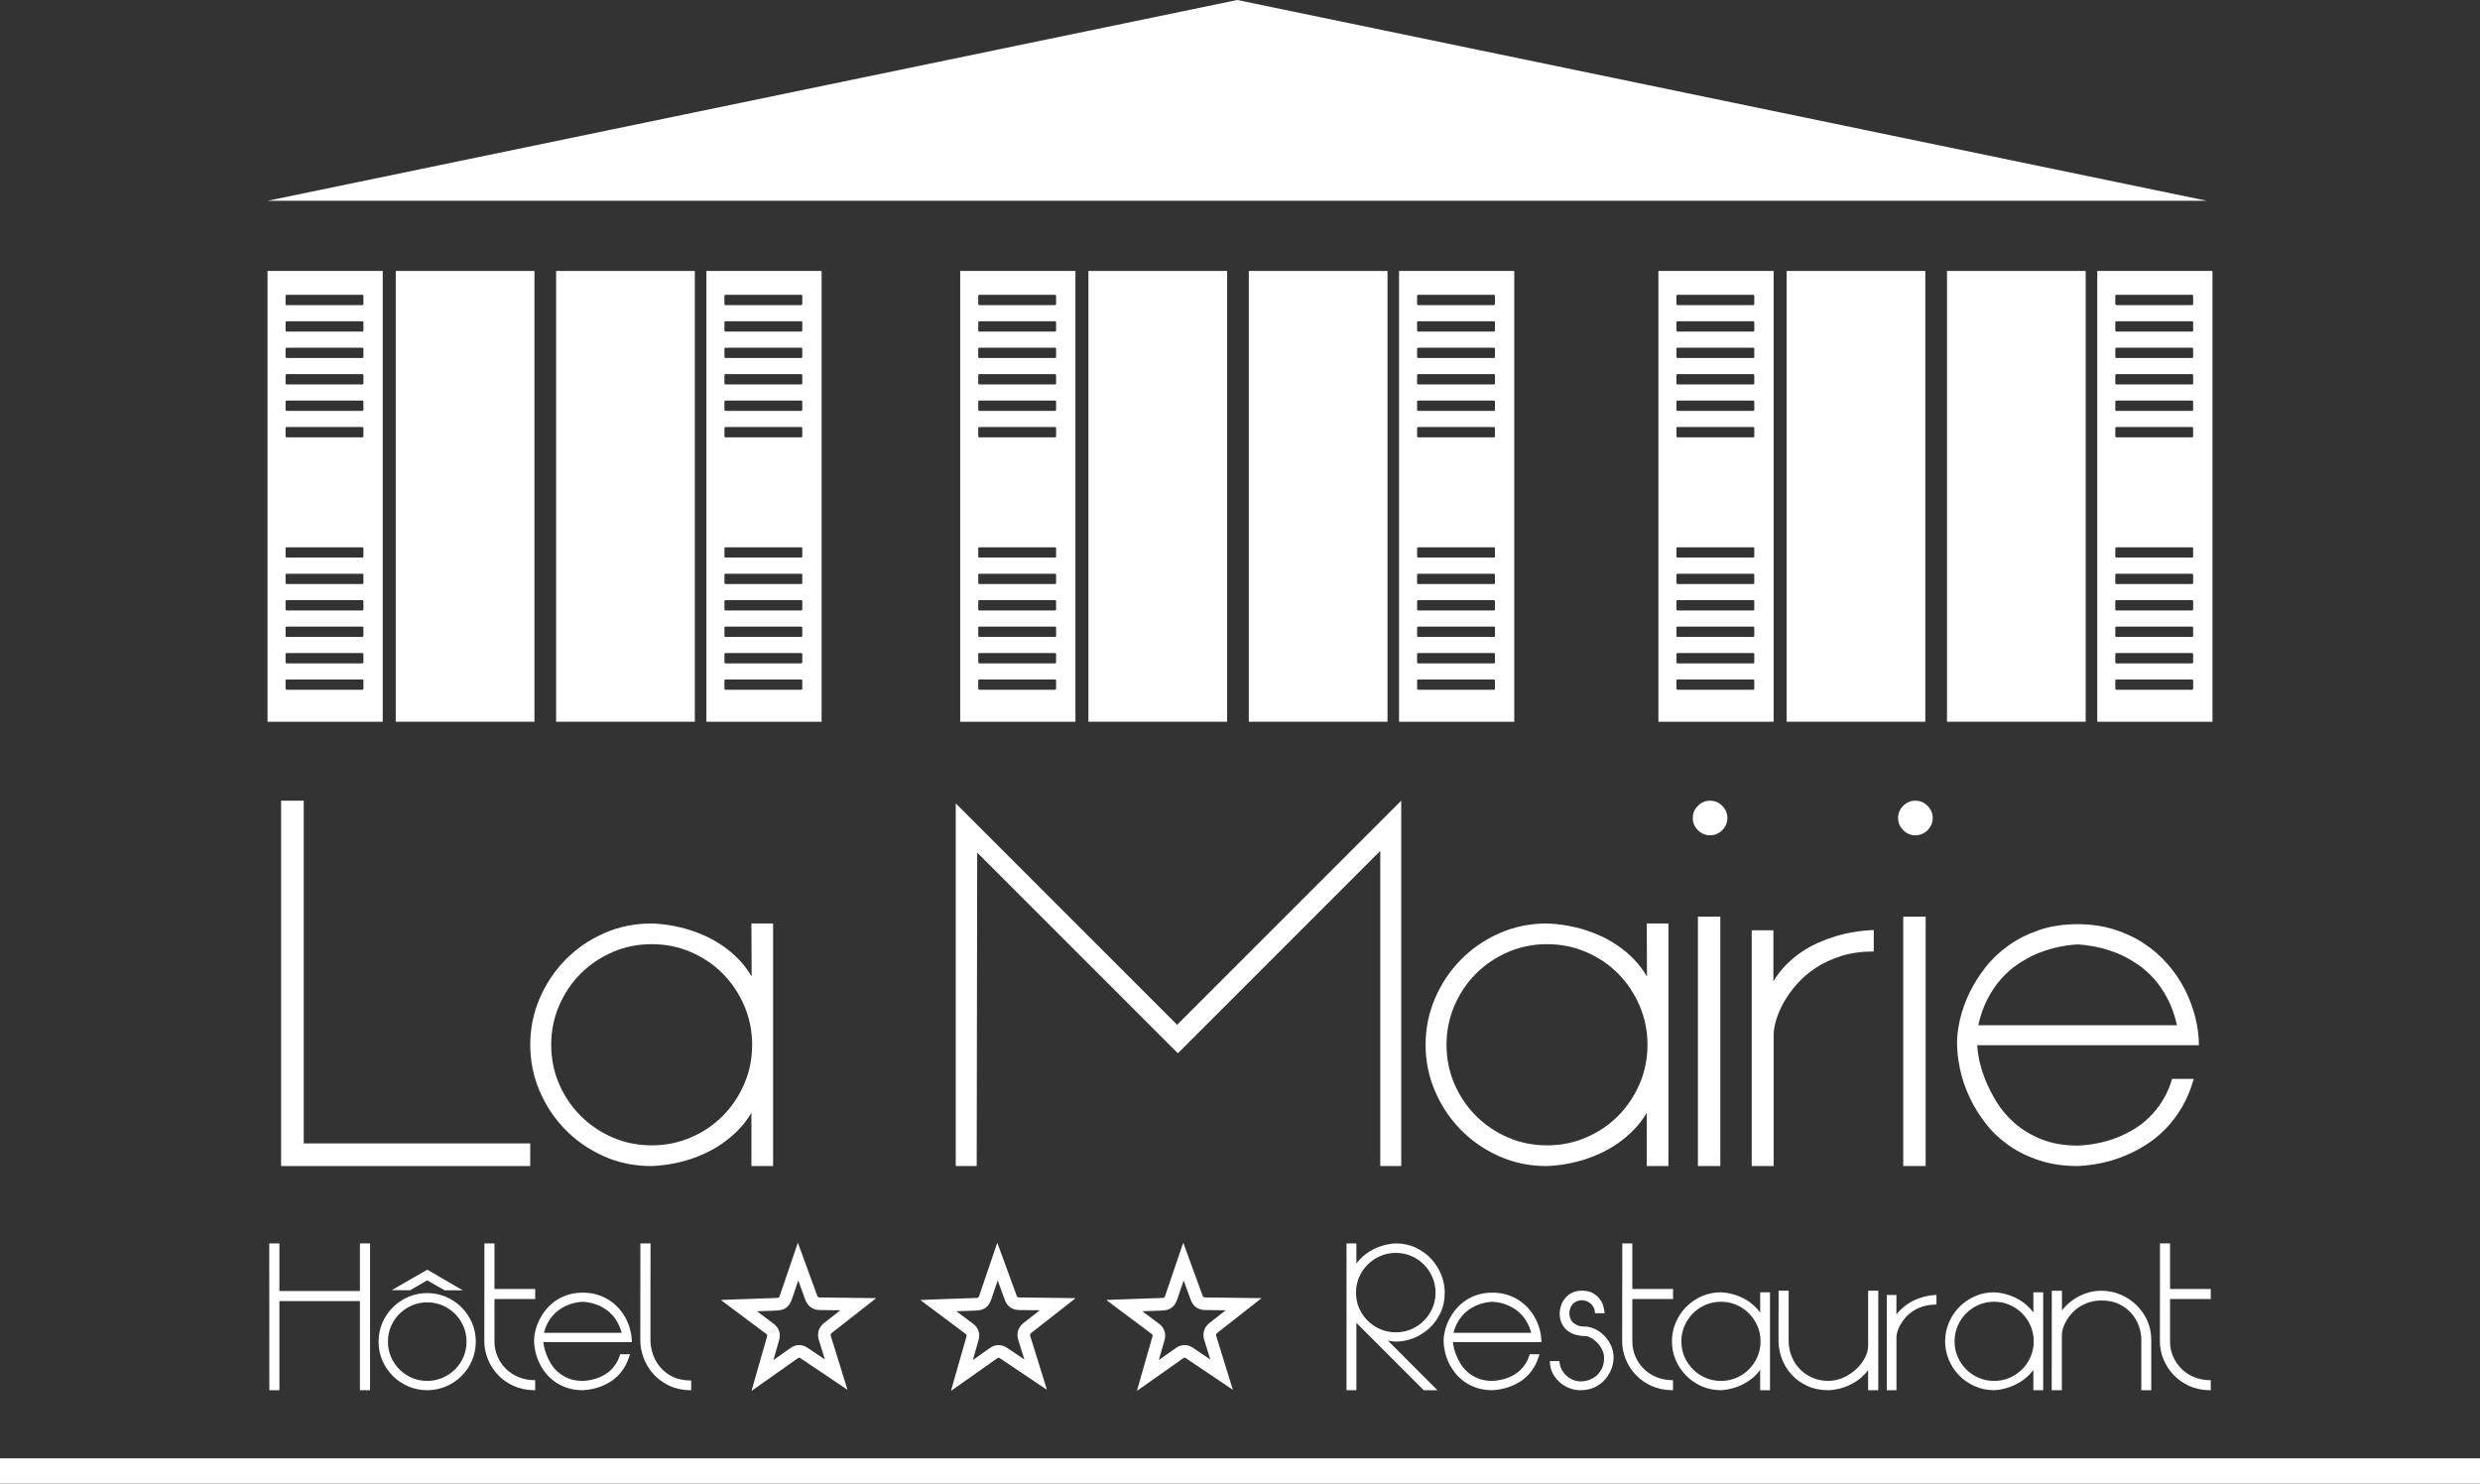
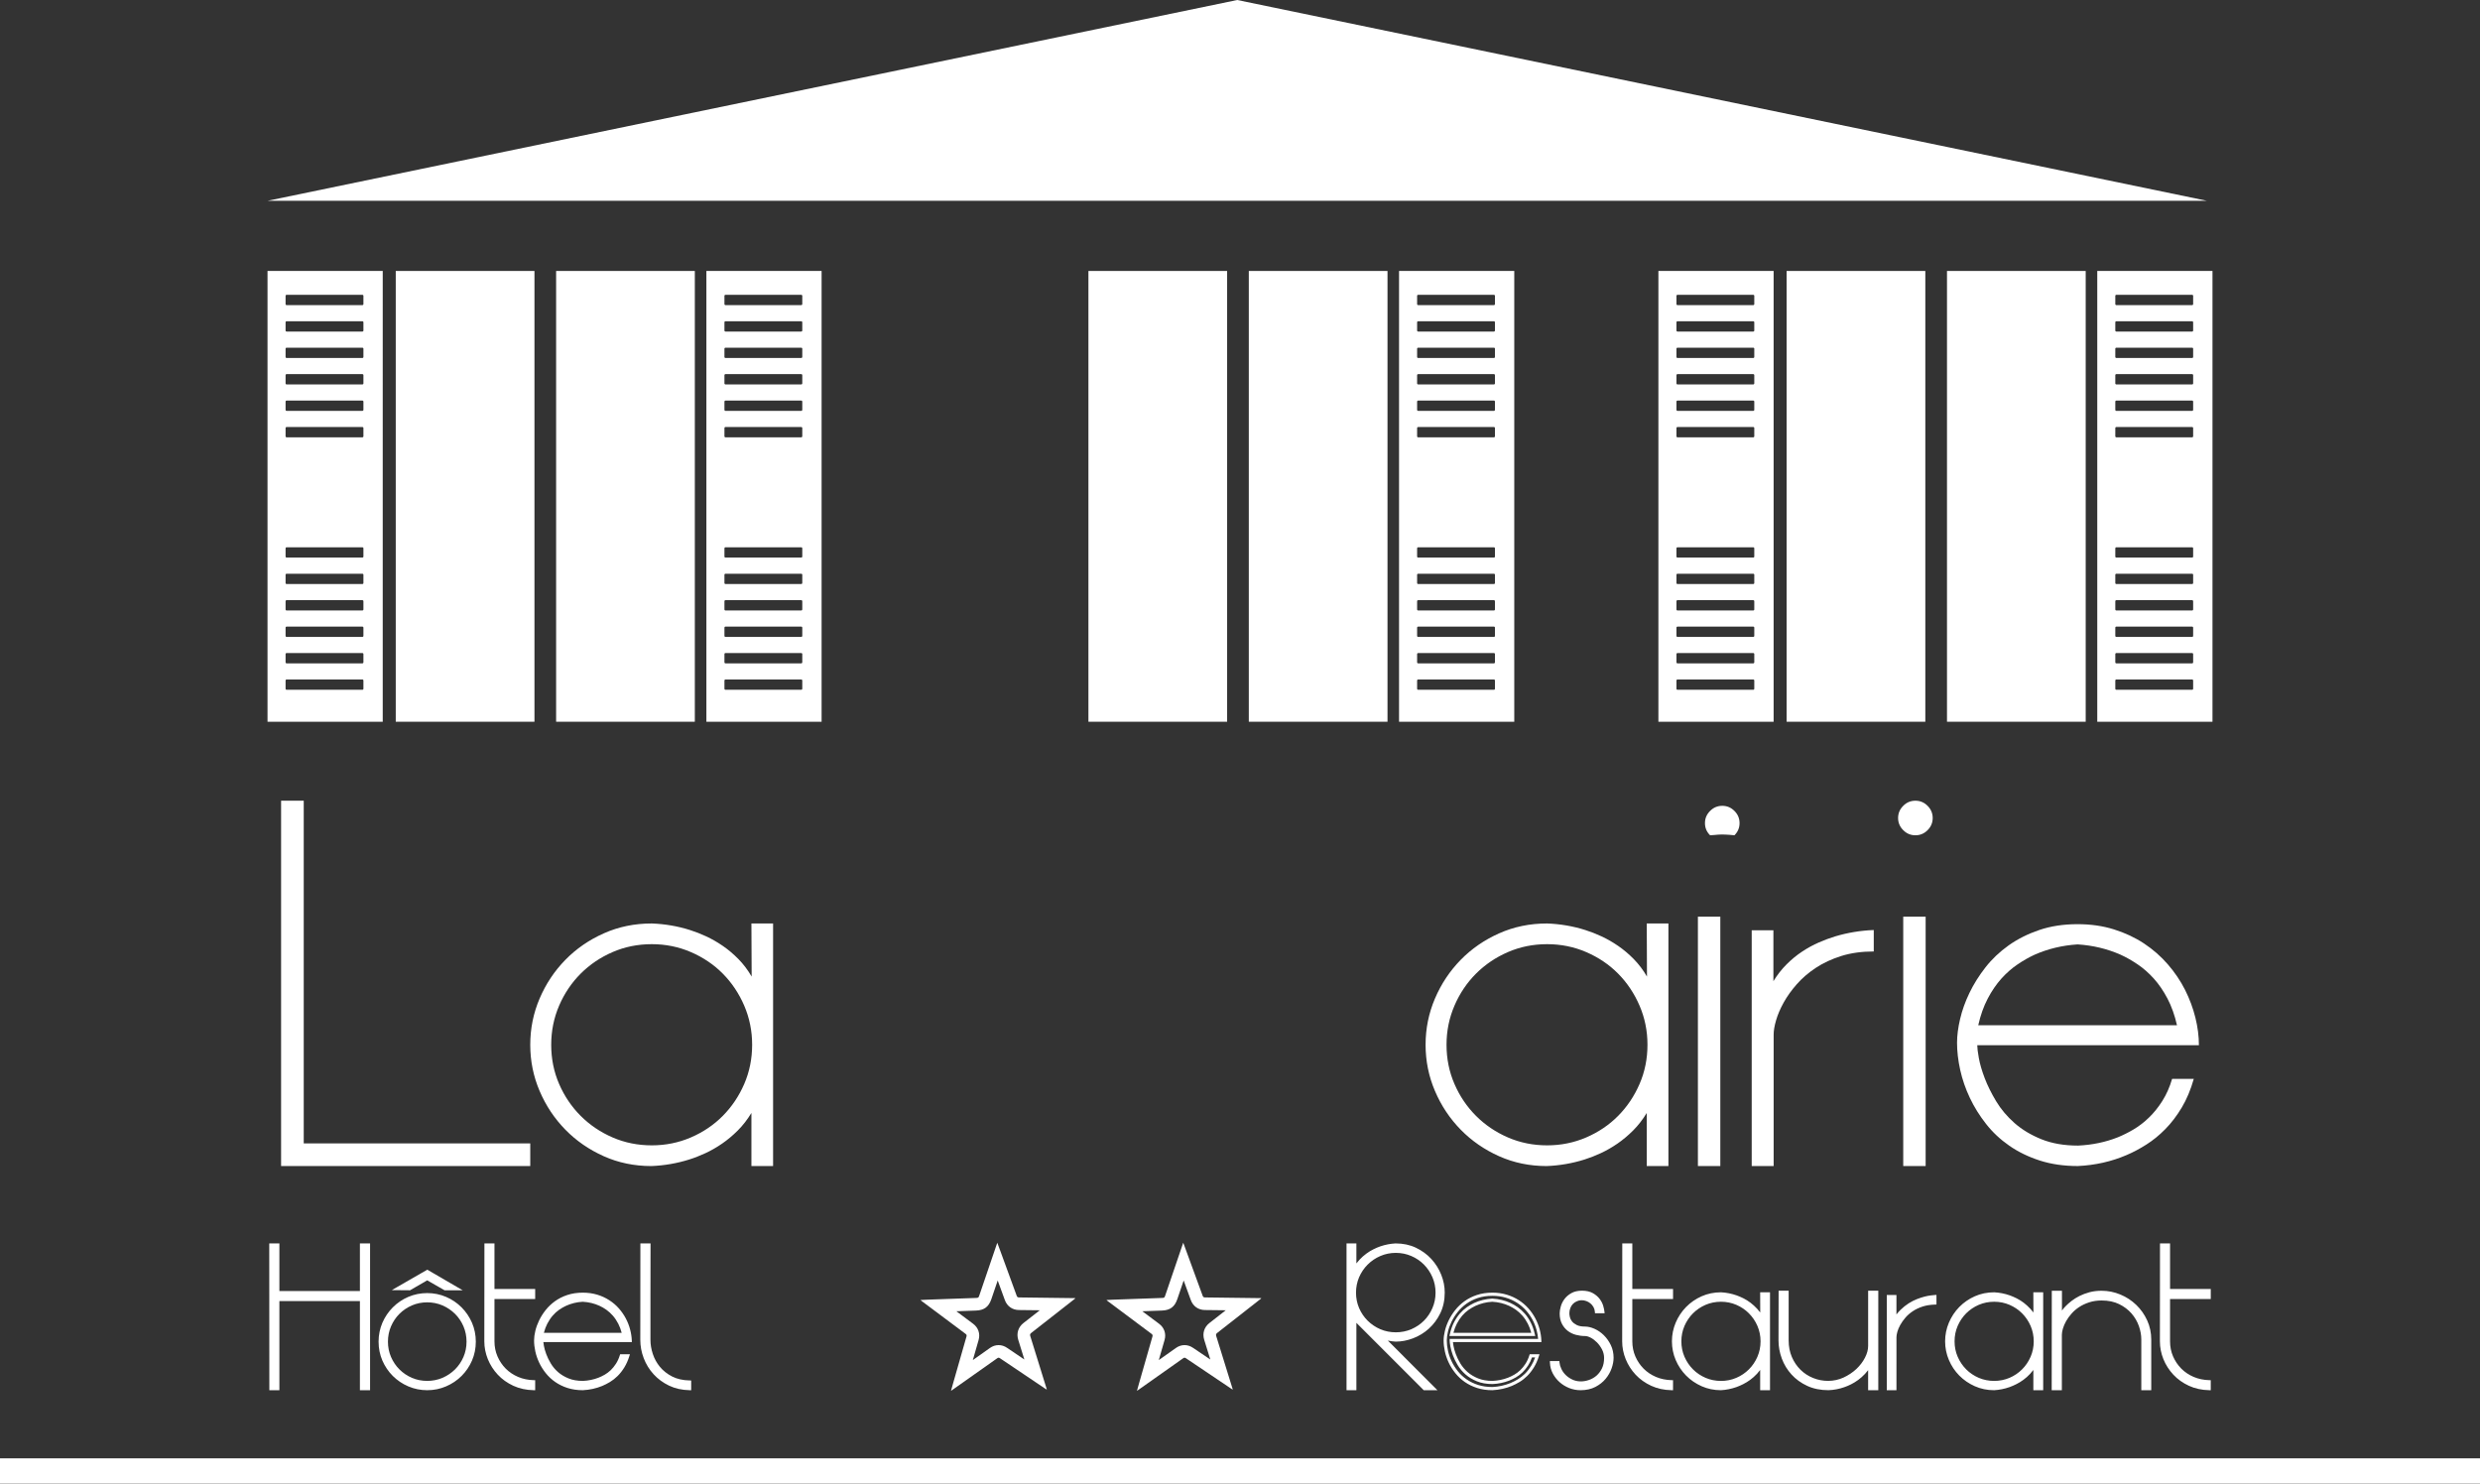
<svg xmlns="http://www.w3.org/2000/svg" version="1.1" id="Calque_1" x="0px" y="0px" viewBox="0 0 196.8 117.728" enable-background="new 0 0 196.8 117.728" xml:space="preserve">
  <rect x="0" y="0" width="196.8" height="117.728" fill="#333333" stroke="none" />
  <g>
    <rect x="31.405" y="21.503" fill="#FFFFFF" width="11.007" height="35.772" />
    <rect x="44.131" y="21.503" fill="#FFFFFF" width="11.007" height="35.772" />
    <path fill="#FFFFFF" d="M21.229,21.503v35.772h9.143V21.503H21.229z M28.839,54.657   c0,0.045-0.037,0.082-0.082,0.082h-6.013c-0.046,0-0.082-0.037-0.082-0.082   v-0.653c0-0.045,0.036-0.082,0.082-0.082h6.013c0.045,0,0.082,0.037,0.082,0.082   V54.657z M28.839,52.559c0,0.045-0.037,0.082-0.082,0.082h-6.013   c-0.046,0-0.082-0.037-0.082-0.082v-0.653c0-0.045,0.036-0.082,0.082-0.082h6.013   c0.045,0,0.082,0.037,0.082,0.082V52.559z M28.839,50.461   c0,0.045-0.037,0.082-0.082,0.082h-6.013c-0.046,0-0.082-0.037-0.082-0.082   v-0.653c0-0.045,0.036-0.082,0.082-0.082h6.013c0.045,0,0.082,0.037,0.082,0.082   V50.461z M28.839,48.363c0,0.045-0.037,0.082-0.082,0.082h-6.013   c-0.046,0-0.082-0.037-0.082-0.082v-0.653c0-0.045,0.036-0.082,0.082-0.082h6.013   c0.045,0,0.082,0.037,0.082,0.082V48.363z M28.839,46.265   c0,0.045-0.037,0.082-0.082,0.082h-6.013c-0.046,0-0.082-0.037-0.082-0.082   v-0.653c0-0.045,0.036-0.082,0.082-0.082h6.013c0.045,0,0.082,0.037,0.082,0.082   V46.265z M28.839,44.166c0,0.045-0.037,0.082-0.082,0.082h-6.013   c-0.046,0-0.082-0.037-0.082-0.082V43.514c0-0.045,0.036-0.082,0.082-0.082h6.013   c0.045,0,0.082,0.037,0.082,0.082V44.166z M28.839,34.622   c0,0.045-0.037,0.082-0.082,0.082h-6.013c-0.046,0-0.082-0.037-0.082-0.082   v-0.653c0-0.045,0.036-0.082,0.082-0.082h6.013c0.045,0,0.082,0.037,0.082,0.082   V34.622z M28.839,32.523c0,0.045-0.037,0.082-0.082,0.082h-6.013   c-0.046,0-0.082-0.037-0.082-0.082v-0.653c0-0.045,0.036-0.082,0.082-0.082h6.013   c0.045,0,0.082,0.037,0.082,0.082V32.523z M28.839,30.425   c0,0.045-0.037,0.082-0.082,0.082h-6.013c-0.046,0-0.082-0.037-0.082-0.082   v-0.653c0-0.045,0.036-0.082,0.082-0.082h6.013c0.045,0,0.082,0.037,0.082,0.082   V30.425z M28.839,28.327c0,0.045-0.037,0.082-0.082,0.082h-6.013   c-0.046,0-0.082-0.037-0.082-0.082v-0.653c0-0.046,0.036-0.082,0.082-0.082h6.013   c0.045,0,0.082,0.036,0.082,0.082V28.327z M28.839,26.229   c0,0.045-0.037,0.082-0.082,0.082h-6.013c-0.046,0-0.082-0.037-0.082-0.082V25.576   c0-0.046,0.036-0.082,0.082-0.082h6.013c0.045,0,0.082,0.036,0.082,0.082V26.229z    M28.839,24.131c0,0.045-0.037,0.082-0.082,0.082h-6.013   c-0.046,0-0.082-0.037-0.082-0.082v-0.653c0-0.046,0.036-0.082,0.082-0.082h6.013   c0.045,0,0.082,0.036,0.082,0.082V24.131z" />
    <path fill="#FFFFFF" d="M56.055,21.503v35.772h9.143V21.503H56.055z M63.664,54.657   c0,0.045-0.037,0.082-0.082,0.082H57.57c-0.045,0-0.082-0.037-0.082-0.082v-0.653   c0-0.045,0.037-0.082,0.082-0.082h6.013c0.045,0,0.082,0.037,0.082,0.082V54.657z    M63.664,52.559c0,0.045-0.037,0.082-0.082,0.082H57.57   c-0.045,0-0.082-0.037-0.082-0.082v-0.653c0-0.045,0.037-0.082,0.082-0.082h6.013   c0.045,0,0.082,0.037,0.082,0.082V52.559z M63.664,50.461   c0,0.045-0.037,0.082-0.082,0.082H57.57c-0.045,0-0.082-0.037-0.082-0.082v-0.653   c0-0.045,0.037-0.082,0.082-0.082h6.013c0.045,0,0.082,0.037,0.082,0.082V50.461z    M63.664,48.363c0,0.045-0.037,0.082-0.082,0.082H57.57   c-0.045,0-0.082-0.037-0.082-0.082v-0.653c0-0.045,0.037-0.082,0.082-0.082h6.013   c0.045,0,0.082,0.037,0.082,0.082V48.363z M63.664,46.265   c0,0.045-0.037,0.082-0.082,0.082H57.57c-0.045,0-0.082-0.037-0.082-0.082v-0.653   c0-0.045,0.037-0.082,0.082-0.082h6.013c0.045,0,0.082,0.037,0.082,0.082V46.265z    M63.664,44.166c0,0.045-0.037,0.082-0.082,0.082H57.57   c-0.045,0-0.082-0.037-0.082-0.082V43.514c0-0.045,0.037-0.082,0.082-0.082h6.013   c0.045,0,0.082,0.037,0.082,0.082V44.166z M63.664,34.622   c0,0.045-0.037,0.082-0.082,0.082H57.57c-0.045,0-0.082-0.037-0.082-0.082v-0.653   c0-0.045,0.037-0.082,0.082-0.082h6.013c0.045,0,0.082,0.037,0.082,0.082V34.622z    M63.664,32.523c0,0.045-0.037,0.082-0.082,0.082H57.57   c-0.045,0-0.082-0.037-0.082-0.082v-0.653c0-0.045,0.037-0.082,0.082-0.082h6.013   c0.045,0,0.082,0.037,0.082,0.082V32.523z M63.664,30.425   c0,0.045-0.037,0.082-0.082,0.082H57.57c-0.045,0-0.082-0.037-0.082-0.082v-0.653   c0-0.045,0.037-0.082,0.082-0.082h6.013c0.045,0,0.082,0.037,0.082,0.082V30.425z    M63.664,28.327c0,0.045-0.037,0.082-0.082,0.082H57.57   c-0.045,0-0.082-0.037-0.082-0.082v-0.653c0-0.046,0.037-0.082,0.082-0.082h6.013   c0.045,0,0.082,0.036,0.082,0.082V28.327z M63.664,26.229   c0,0.045-0.037,0.082-0.082,0.082H57.57c-0.045,0-0.082-0.037-0.082-0.082V25.576   c0-0.046,0.037-0.082,0.082-0.082h6.013c0.045,0,0.082,0.036,0.082,0.082V26.229z    M63.664,24.131c0,0.045-0.037,0.082-0.082,0.082H57.57   c-0.045,0-0.082-0.037-0.082-0.082v-0.653c0-0.046,0.037-0.082,0.082-0.082h6.013   c0.045,0,0.082,0.036,0.082,0.082V24.131z" />
    <rect x="86.372" y="21.503" fill="#FFFFFF" width="11.006" height="35.772" />
    <rect x="99.099" y="21.503" fill="#FFFFFF" width="11.006" height="35.772" />
-     <path fill="#FFFFFF" d="M76.197,21.503v35.772h9.143V21.503H76.197z M83.806,54.657   c0,0.045-0.037,0.082-0.082,0.082h-6.013c-0.045,0-0.082-0.037-0.082-0.082   v-0.653c0-0.045,0.037-0.082,0.082-0.082h6.013c0.045,0,0.082,0.037,0.082,0.082   V54.657z M83.806,52.559c0,0.045-0.037,0.082-0.082,0.082h-6.013   c-0.045,0-0.082-0.037-0.082-0.082v-0.653c0-0.045,0.037-0.082,0.082-0.082h6.013   c0.045,0,0.082,0.037,0.082,0.082V52.559z M83.806,50.461   c0,0.045-0.037,0.082-0.082,0.082h-6.013c-0.045,0-0.082-0.037-0.082-0.082   v-0.653c0-0.045,0.037-0.082,0.082-0.082h6.013c0.045,0,0.082,0.037,0.082,0.082   V50.461z M83.806,48.363c0,0.045-0.037,0.082-0.082,0.082h-6.013   c-0.045,0-0.082-0.037-0.082-0.082v-0.653c0-0.045,0.037-0.082,0.082-0.082h6.013   c0.045,0,0.082,0.037,0.082,0.082V48.363z M83.806,46.265   c0,0.045-0.037,0.082-0.082,0.082h-6.013c-0.045,0-0.082-0.037-0.082-0.082   v-0.653c0-0.045,0.037-0.082,0.082-0.082h6.013c0.045,0,0.082,0.037,0.082,0.082   V46.265z M83.806,44.166c0,0.045-0.037,0.082-0.082,0.082h-6.013   c-0.045,0-0.082-0.037-0.082-0.082V43.514c0-0.045,0.037-0.082,0.082-0.082h6.013   c0.045,0,0.082,0.037,0.082,0.082V44.166z M83.806,34.622   c0,0.045-0.037,0.082-0.082,0.082h-6.013c-0.045,0-0.082-0.037-0.082-0.082   v-0.653c0-0.045,0.037-0.082,0.082-0.082h6.013c0.045,0,0.082,0.037,0.082,0.082   V34.622z M83.806,32.523c0,0.045-0.037,0.082-0.082,0.082h-6.013   c-0.045,0-0.082-0.037-0.082-0.082v-0.653c0-0.045,0.037-0.082,0.082-0.082h6.013   c0.045,0,0.082,0.037,0.082,0.082V32.523z M83.806,30.425   c0,0.045-0.037,0.082-0.082,0.082h-6.013c-0.045,0-0.082-0.037-0.082-0.082   v-0.653c0-0.045,0.037-0.082,0.082-0.082h6.013c0.045,0,0.082,0.037,0.082,0.082   V30.425z M83.806,28.327c0,0.045-0.037,0.082-0.082,0.082h-6.013   c-0.045,0-0.082-0.037-0.082-0.082v-0.653c0-0.046,0.037-0.082,0.082-0.082h6.013   c0.045,0,0.082,0.036,0.082,0.082V28.327z M83.806,26.229   c0,0.045-0.037,0.082-0.082,0.082h-6.013c-0.045,0-0.082-0.037-0.082-0.082V25.576   c0-0.046,0.037-0.082,0.082-0.082h6.013c0.045,0,0.082,0.036,0.082,0.082V26.229z    M83.806,24.131c0,0.045-0.037,0.082-0.082,0.082h-6.013   c-0.045,0-0.082-0.037-0.082-0.082v-0.653c0-0.046,0.037-0.082,0.082-0.082h6.013   c0.045,0,0.082,0.036,0.082,0.082V24.131z" />
    <path fill="#FFFFFF" d="M111.021,21.503v35.772h9.144V21.503H111.021z M118.632,54.657   c0,0.045-0.037,0.082-0.082,0.082h-6.013c-0.046,0-0.082-0.037-0.082-0.082   v-0.653c0-0.045,0.036-0.082,0.082-0.082h6.013c0.045,0,0.082,0.037,0.082,0.082   V54.657z M118.632,52.559c0,0.045-0.037,0.082-0.082,0.082h-6.013   c-0.046,0-0.082-0.037-0.082-0.082v-0.653c0-0.045,0.036-0.082,0.082-0.082h6.013   c0.045,0,0.082,0.037,0.082,0.082V52.559z M118.632,50.461   c0,0.045-0.037,0.082-0.082,0.082h-6.013c-0.046,0-0.082-0.037-0.082-0.082   v-0.653c0-0.045,0.036-0.082,0.082-0.082h6.013c0.045,0,0.082,0.037,0.082,0.082   V50.461z M118.632,48.363c0,0.045-0.037,0.082-0.082,0.082h-6.013   c-0.046,0-0.082-0.037-0.082-0.082v-0.653c0-0.045,0.036-0.082,0.082-0.082h6.013   c0.045,0,0.082,0.037,0.082,0.082V48.363z M118.632,46.265   c0,0.045-0.037,0.082-0.082,0.082h-6.013c-0.046,0-0.082-0.037-0.082-0.082   v-0.653c0-0.045,0.036-0.082,0.082-0.082h6.013c0.045,0,0.082,0.037,0.082,0.082   V46.265z M118.632,44.166c0,0.045-0.037,0.082-0.082,0.082h-6.013   c-0.046,0-0.082-0.037-0.082-0.082V43.514c0-0.045,0.036-0.082,0.082-0.082h6.013   c0.045,0,0.082,0.037,0.082,0.082V44.166z M118.632,34.622   c0,0.045-0.037,0.082-0.082,0.082h-6.013c-0.046,0-0.082-0.037-0.082-0.082   v-0.653c0-0.045,0.036-0.082,0.082-0.082h6.013c0.045,0,0.082,0.037,0.082,0.082   V34.622z M118.632,32.523c0,0.045-0.037,0.082-0.082,0.082h-6.013   c-0.046,0-0.082-0.037-0.082-0.082v-0.653c0-0.045,0.036-0.082,0.082-0.082h6.013   c0.045,0,0.082,0.037,0.082,0.082V32.523z M118.632,30.425   c0,0.045-0.037,0.082-0.082,0.082h-6.013c-0.046,0-0.082-0.037-0.082-0.082   v-0.653c0-0.045,0.036-0.082,0.082-0.082h6.013c0.045,0,0.082,0.037,0.082,0.082   V30.425z M118.632,28.327c0,0.045-0.037,0.082-0.082,0.082h-6.013   c-0.046,0-0.082-0.037-0.082-0.082v-0.653c0-0.046,0.036-0.082,0.082-0.082h6.013   c0.045,0,0.082,0.036,0.082,0.082V28.327z M118.632,26.229   c0,0.045-0.037,0.082-0.082,0.082h-6.013c-0.046,0-0.082-0.037-0.082-0.082V25.576   c0-0.046,0.036-0.082,0.082-0.082h6.013c0.045,0,0.082,0.036,0.082,0.082V26.229z    M118.632,24.131c0,0.045-0.037,0.082-0.082,0.082h-6.013   c-0.046,0-0.082-0.037-0.082-0.082v-0.653c0-0.046,0.036-0.082,0.082-0.082h6.013   c0.045,0,0.082,0.036,0.082,0.082V24.131z" />
    <rect x="141.777" y="21.503" fill="#FFFFFF" width="11.007" height="35.772" />
    <rect x="154.503" y="21.503" fill="#FFFFFF" width="11.007" height="35.772" />
    <path fill="#FFFFFF" d="M131.602,21.503v35.772h9.144V21.503H131.602z M139.211,54.657   c0,0.045-0.036,0.082-0.081,0.082h-6.014c-0.045,0-0.081-0.037-0.081-0.082   v-0.653c0-0.045,0.036-0.082,0.081-0.082h6.014c0.045,0,0.081,0.037,0.081,0.082   V54.657z M139.211,52.559c0,0.045-0.036,0.082-0.081,0.082h-6.014   c-0.045,0-0.081-0.037-0.081-0.082v-0.653c0-0.045,0.036-0.082,0.081-0.082h6.014   c0.045,0,0.081,0.037,0.081,0.082V52.559z M139.211,50.461   c0,0.045-0.036,0.082-0.081,0.082h-6.014c-0.045,0-0.081-0.037-0.081-0.082   v-0.653c0-0.045,0.036-0.082,0.081-0.082h6.014c0.045,0,0.081,0.037,0.081,0.082   V50.461z M139.211,48.363c0,0.045-0.036,0.082-0.081,0.082h-6.014   c-0.045,0-0.081-0.037-0.081-0.082v-0.653c0-0.045,0.036-0.082,0.081-0.082h6.014   c0.045,0,0.081,0.037,0.081,0.082V48.363z M139.211,46.265   c0,0.045-0.036,0.082-0.081,0.082h-6.014c-0.045,0-0.081-0.037-0.081-0.082   v-0.653c0-0.045,0.036-0.082,0.081-0.082h6.014c0.045,0,0.081,0.037,0.081,0.082   V46.265z M139.211,44.166c0,0.045-0.036,0.082-0.081,0.082h-6.014   c-0.045,0-0.081-0.037-0.081-0.082V43.514c0-0.045,0.036-0.082,0.081-0.082h6.014   c0.045,0,0.081,0.037,0.081,0.082V44.166z M139.211,34.622   c0,0.045-0.036,0.082-0.081,0.082h-6.014c-0.045,0-0.081-0.037-0.081-0.082   v-0.653c0-0.045,0.036-0.082,0.081-0.082h6.014c0.045,0,0.081,0.037,0.081,0.082   V34.622z M139.211,32.523c0,0.045-0.036,0.082-0.081,0.082h-6.014   c-0.045,0-0.081-0.037-0.081-0.082v-0.653c0-0.045,0.036-0.082,0.081-0.082h6.014   c0.045,0,0.081,0.037,0.081,0.082V32.523z M139.211,30.425   c0,0.045-0.036,0.082-0.081,0.082h-6.014c-0.045,0-0.081-0.037-0.081-0.082   v-0.653c0-0.045,0.036-0.082,0.081-0.082h6.014c0.045,0,0.081,0.037,0.081,0.082   V30.425z M139.211,28.327c0,0.045-0.036,0.082-0.081,0.082h-6.014   c-0.045,0-0.081-0.037-0.081-0.082v-0.653c0-0.046,0.036-0.082,0.081-0.082h6.014   c0.045,0,0.081,0.036,0.081,0.082V28.327z M139.211,26.229   c0,0.045-0.036,0.082-0.081,0.082h-6.014c-0.045,0-0.081-0.037-0.081-0.082V25.576   c0-0.046,0.036-0.082,0.081-0.082h6.014c0.045,0,0.081,0.036,0.081,0.082V26.229z    M139.211,24.131c0,0.045-0.036,0.082-0.081,0.082h-6.014   c-0.045,0-0.081-0.037-0.081-0.082v-0.653c0-0.046,0.036-0.082,0.081-0.082h6.014   c0.045,0,0.081,0.036,0.081,0.082V24.131z" />
    <path fill="#FFFFFF" d="M166.428,21.503v35.772h9.143V21.503H166.428z M174.037,54.657   c0,0.045-0.037,0.082-0.082,0.082h-6.013c-0.045,0-0.082-0.037-0.082-0.082   v-0.653c0-0.045,0.037-0.082,0.082-0.082h6.013c0.045,0,0.082,0.037,0.082,0.082   V54.657z M174.037,52.559c0,0.045-0.037,0.082-0.082,0.082h-6.013   c-0.045,0-0.082-0.037-0.082-0.082v-0.653c0-0.045,0.037-0.082,0.082-0.082h6.013   c0.045,0,0.082,0.037,0.082,0.082V52.559z M174.037,50.461   c0,0.045-0.037,0.082-0.082,0.082h-6.013c-0.045,0-0.082-0.037-0.082-0.082   v-0.653c0-0.045,0.037-0.082,0.082-0.082h6.013c0.045,0,0.082,0.037,0.082,0.082   V50.461z M174.037,48.363c0,0.045-0.037,0.082-0.082,0.082h-6.013   c-0.045,0-0.082-0.037-0.082-0.082v-0.653c0-0.045,0.037-0.082,0.082-0.082h6.013   c0.045,0,0.082,0.037,0.082,0.082V48.363z M174.037,46.265   c0,0.045-0.037,0.082-0.082,0.082h-6.013c-0.045,0-0.082-0.037-0.082-0.082   v-0.653c0-0.045,0.037-0.082,0.082-0.082h6.013c0.045,0,0.082,0.037,0.082,0.082   V46.265z M174.037,44.166c0,0.045-0.037,0.082-0.082,0.082h-6.013   c-0.045,0-0.082-0.037-0.082-0.082V43.514c0-0.045,0.037-0.082,0.082-0.082h6.013   c0.045,0,0.082,0.037,0.082,0.082V44.166z M174.037,34.622   c0,0.045-0.037,0.082-0.082,0.082h-6.013c-0.045,0-0.082-0.037-0.082-0.082   v-0.653c0-0.045,0.037-0.082,0.082-0.082h6.013c0.045,0,0.082,0.037,0.082,0.082   V34.622z M174.037,32.523c0,0.045-0.037,0.082-0.082,0.082h-6.013   c-0.045,0-0.082-0.037-0.082-0.082v-0.653c0-0.045,0.037-0.082,0.082-0.082h6.013   c0.045,0,0.082,0.037,0.082,0.082V32.523z M174.037,30.425   c0,0.045-0.037,0.082-0.082,0.082h-6.013c-0.045,0-0.082-0.037-0.082-0.082   v-0.653c0-0.045,0.037-0.082,0.082-0.082h6.013c0.045,0,0.082,0.037,0.082,0.082   V30.425z M174.037,28.327c0,0.045-0.037,0.082-0.082,0.082h-6.013   c-0.045,0-0.082-0.037-0.082-0.082v-0.653c0-0.046,0.037-0.082,0.082-0.082h6.013   c0.045,0,0.082,0.036,0.082,0.082V28.327z M174.037,26.229   c0,0.045-0.037,0.082-0.082,0.082h-6.013c-0.045,0-0.082-0.037-0.082-0.082V25.576   c0-0.046,0.037-0.082,0.082-0.082h6.013c0.045,0,0.082,0.036,0.082,0.082V26.229z    M174.037,24.131c0,0.045-0.037,0.082-0.082,0.082h-6.013   c-0.045,0-0.082-0.037-0.082-0.082v-0.653c0-0.046,0.037-0.082,0.082-0.082h6.013   c0.045,0,0.082,0.036,0.082,0.082V24.131z" />
    <polygon fill="#FFFFFF" points="21.229,15.934 175.133,15.934 98.181,0  " />
    <polygon fill="#FFFFFF" points="24.103,63.541 24.103,90.736 42.078,90.736 42.078,92.533    22.306,92.533 22.306,63.541  " />
    <path fill="#FFFFFF" d="M61.348,73.283v19.251h-1.72v-4.214   c-0.322,0.529-0.683,0.993-1.082,1.392c-0.4,0.399-0.816,0.747-1.247,1.043   c-0.432,0.297-0.869,0.548-1.314,0.754c-0.445,0.206-0.873,0.374-1.286,0.503   c-0.979,0.309-1.984,0.482-3.015,0.522c-1.353,0-2.612-0.261-3.778-0.783   c-1.166-0.522-2.182-1.224-3.045-2.107c-0.863-0.882-1.543-1.903-2.039-3.064   c-0.496-1.159-0.744-2.383-0.744-3.671c0-1.289,0.248-2.513,0.744-3.673   c0.496-1.16,1.176-2.181,2.039-3.064c0.863-0.883,1.881-1.585,3.054-2.106   c1.173-0.523,2.442-0.783,3.807-0.783c1.044,0.039,2.057,0.212,3.036,0.522   c0.411,0.129,0.84,0.296,1.284,0.502c0.445,0.207,0.884,0.458,1.315,0.754   c0.432,0.297,0.843,0.644,1.238,1.044c0.392,0.399,0.744,0.863,1.052,1.391   l-0.019-4.213H61.348z M54.825,90.263c0.973-0.419,1.816-0.989,2.532-1.711   c0.715-0.722,1.282-1.565,1.701-2.532c0.418-0.966,0.628-2.003,0.628-3.111   c0-1.096-0.21-2.129-0.628-3.103c-0.419-0.973-0.986-1.819-1.701-2.542   c-0.716-0.721-1.559-1.291-2.532-1.71c-0.973-0.419-2.007-0.628-3.103-0.628   c-1.107,0-2.145,0.209-3.111,0.628c-0.967,0.419-1.81,0.989-2.532,1.71   c-0.722,0.723-1.292,1.569-1.711,2.542c-0.418,0.974-0.627,2.007-0.627,3.103   c0,1.108,0.209,2.145,0.627,3.111c0.419,0.967,0.989,1.81,1.711,2.532   s1.565,1.292,2.532,1.711c0.966,0.419,2.004,0.628,3.111,0.628   C52.818,90.891,53.852,90.682,54.825,90.263" />
-     <polygon fill="#FFFFFF" points="75.843,92.533 75.843,63.754 93.413,81.323 111.195,63.541    111.195,92.533 109.532,92.533 109.532,67.522 93.471,83.584 77.545,67.658    77.506,92.533  " />
    <path fill="#FFFFFF" d="M132.397,73.283v19.251h-1.719v-4.214   c-0.323,0.529-0.684,0.993-1.082,1.392c-0.401,0.399-0.817,0.747-1.247,1.043   c-0.432,0.297-0.87,0.548-1.315,0.754c-0.444,0.206-0.873,0.374-1.286,0.503   c-0.978,0.309-1.983,0.482-3.015,0.522c-1.352,0-2.612-0.261-3.778-0.783   c-1.166-0.522-2.181-1.224-3.044-2.107c-0.864-0.882-1.544-1.903-2.039-3.064   c-0.496-1.159-0.745-2.383-0.745-3.671c0-1.289,0.249-2.513,0.745-3.673   c0.495-1.16,1.175-2.181,2.039-3.064c0.863-0.883,1.881-1.585,3.053-2.106   c1.173-0.523,2.442-0.783,3.807-0.783c1.044,0.039,2.057,0.212,3.036,0.522   c0.412,0.129,0.841,0.296,1.285,0.502c0.445,0.207,0.883,0.458,1.314,0.754   c0.432,0.297,0.844,0.644,1.238,1.044c0.392,0.399,0.744,0.863,1.052,1.391   l-0.018-4.213H132.397z M125.874,90.263c0.973-0.419,1.817-0.989,2.532-1.711   c0.715-0.722,1.282-1.565,1.701-2.532c0.419-0.966,0.628-2.003,0.628-3.111   c0-1.096-0.209-2.129-0.628-3.103c-0.419-0.973-0.986-1.819-1.701-2.542   c-0.715-0.721-1.559-1.291-2.532-1.71c-0.973-0.419-2.007-0.628-3.103-0.628   c-1.107,0-2.144,0.209-3.111,0.628c-0.966,0.419-1.81,0.989-2.531,1.71   c-0.722,0.723-1.293,1.569-1.711,2.542c-0.419,0.974-0.629,2.007-0.629,3.103   c0,1.108,0.21,2.145,0.629,3.111c0.418,0.967,0.989,1.81,1.711,2.532   c0.721,0.722,1.565,1.292,2.531,1.711c0.967,0.419,2.004,0.628,3.111,0.628   C123.867,90.891,124.901,90.682,125.874,90.263" />
-     <path fill="#FFFFFF" d="M135.704,66.285c-0.375,0-0.697-0.135-0.967-0.406   c-0.272-0.27-0.407-0.592-0.407-0.966c0-0.373,0.135-0.696,0.407-0.966   c0.27-0.272,0.592-0.406,0.967-0.406c0.373,0,0.695,0.134,0.965,0.406   c0.271,0.27,0.406,0.593,0.406,0.966c0,0.374-0.135,0.696-0.406,0.966   C136.399,66.15,136.077,66.285,135.704,66.285 M134.737,92.533h1.778V72.741h-1.778   V92.533z" />
+     <path fill="#FFFFFF" d="M135.704,66.285c-0.272-0.27-0.407-0.592-0.407-0.966c0-0.373,0.135-0.696,0.407-0.966   c0.27-0.272,0.592-0.406,0.967-0.406c0.373,0,0.695,0.134,0.965,0.406   c0.271,0.27,0.406,0.593,0.406,0.966c0,0.374-0.135,0.696-0.406,0.966   C136.399,66.15,136.077,66.285,135.704,66.285 M134.737,92.533h1.778V72.741h-1.778   V92.533z" />
    <path fill="#FFFFFF" d="M140.728,73.823v4.04c0.309-0.502,0.657-0.947,1.044-1.333   c0.387-0.388,0.799-0.726,1.236-1.016c0.438-0.289,0.88-0.531,1.325-0.724   c0.444-0.194,0.878-0.355,1.304-0.484c0.992-0.296,2.011-0.463,3.055-0.502   v1.701c-0.954,0-1.812,0.12-2.571,0.357c-0.76,0.239-1.435,0.552-2.02,0.938   c-0.587,0.386-1.093,0.822-1.518,1.304c-0.424,0.484-0.773,0.971-1.043,1.46   c-0.271,0.489-0.471,0.956-0.599,1.401c-0.13,0.445-0.193,0.822-0.193,1.13   v10.438h-1.741V73.823H140.728z" />
    <path fill="#FFFFFF" d="M151.997,66.285c-0.375,0-0.697-0.135-0.966-0.406   c-0.272-0.27-0.408-0.592-0.408-0.966c0-0.373,0.136-0.696,0.408-0.966   c0.269-0.272,0.591-0.406,0.966-0.406c0.374,0,0.696,0.134,0.966,0.406   c0.27,0.27,0.406,0.593,0.406,0.966c0,0.374-0.136,0.696-0.406,0.966   C152.693,66.15,152.371,66.285,151.997,66.285 M151.031,92.533h1.778V72.741h-1.778   V92.533z" />
    <path fill="#FFFFFF" d="M156.905,82.946c0,0.206,0.041,0.545,0.125,1.016   c0.084,0.469,0.239,1.001,0.464,1.593c0.226,0.593,0.53,1.205,0.909,1.836   c0.38,0.632,0.867,1.209,1.459,1.731c0.592,0.521,1.305,0.95,2.136,1.285   c0.831,0.335,1.801,0.503,2.909,0.503c1.121-0.052,2.171-0.271,3.151-0.657   c0.412-0.168,0.832-0.377,1.257-0.629c0.424-0.251,0.831-0.564,1.216-0.938   c0.388-0.373,0.743-0.814,1.064-1.323c0.322-0.509,0.58-1.092,0.773-1.749h1.72   c-0.245,0.863-0.563,1.623-0.956,2.28c-0.394,0.657-0.828,1.228-1.306,1.711   c-0.476,0.484-0.978,0.893-1.507,1.227c-0.528,0.336-1.049,0.612-1.566,0.831   c-1.198,0.515-2.487,0.805-3.865,0.87c-1.109,0-2.113-0.145-3.015-0.435   c-0.902-0.29-1.711-0.683-2.426-1.178c-0.715-0.496-1.331-1.074-1.845-1.731   c-0.517-0.657-0.945-1.347-1.286-2.068c-0.342-0.721-0.596-1.459-0.764-2.213   c-0.167-0.754-0.251-1.472-0.251-2.155c0-0.567,0.08-1.196,0.242-1.884   c0.16-0.69,0.409-1.383,0.744-2.078c0.334-0.696,0.76-1.372,1.275-2.03   c0.515-0.657,1.128-1.237,1.837-1.74c0.708-0.502,1.517-0.908,2.425-1.217   c0.909-0.309,1.923-0.464,3.044-0.464c1.044,0,2.007,0.138,2.89,0.416   c0.883,0.277,1.679,0.651,2.388,1.121c0.708,0.47,1.337,1.021,1.884,1.653   c0.547,0.631,1.001,1.304,1.363,2.019c0.36,0.715,0.633,1.45,0.821,2.204   c0.187,0.754,0.28,1.485,0.28,2.193H156.905z M172.755,81.361   c-0.182-0.798-0.433-1.504-0.754-2.116c-0.322-0.613-0.683-1.141-1.082-1.585   c-0.4-0.445-0.828-0.821-1.286-1.13c-0.458-0.311-0.911-0.567-1.363-0.773   c-1.057-0.464-2.191-0.736-3.402-0.813c-1.212,0.077-2.344,0.349-3.401,0.813   c-0.451,0.206-0.905,0.462-1.363,0.773c-0.457,0.309-0.886,0.685-1.286,1.13   c-0.399,0.444-0.76,0.972-1.082,1.585c-0.322,0.612-0.573,1.318-0.753,2.116   H172.755z" />
    <g>
      <polygon fill="#FFFFFF" points="22.046,102.576 28.686,102.576 28.686,98.798 29.242,98.798     29.242,110.196 28.686,110.196 28.686,103.124 22.046,103.124 22.046,110.196     21.499,110.196 21.491,98.798 22.046,98.798   " />
    </g>
    <g>
      <path fill="#FFFFFF" d="M29.367,110.321h-0.806v-7.071h-6.39v7.071h-0.797L21.366,98.673    h0.805v3.778h6.39V98.673h0.806V110.321z M28.811,110.071h0.306V98.923h-0.306    v3.778h-6.89V98.923h-0.305l0.008,11.147h0.297v-7.071h6.89V110.071z" />
    </g>
    <g>
      <path fill="#FFFFFF" d="M30.168,106.471c0-0.514,0.097-0.998,0.292-1.451    c0.196-0.452,0.464-0.847,0.802-1.186c0.339-0.34,0.736-0.608,1.188-0.803    c0.453-0.195,0.937-0.293,1.45-0.293c0.514,0,0.998,0.098,1.449,0.293    c0.454,0.195,0.849,0.463,1.188,0.803c0.34,0.339,0.607,0.734,0.803,1.186    c0.195,0.453,0.293,0.937,0.293,1.451s-0.098,0.997-0.293,1.45    c-0.196,0.452-0.463,0.846-0.803,1.183c-0.339,0.337-0.734,0.604-1.188,0.798    c-0.451,0.196-0.935,0.294-1.449,0.294c-0.513,0-0.997-0.098-1.45-0.294    c-0.452-0.194-0.849-0.461-1.188-0.798c-0.338-0.337-0.606-0.731-0.802-1.183    C30.265,107.468,30.168,106.985,30.168,106.471 M33.9,109.71    c0.447,0,0.867-0.085,1.261-0.254c0.393-0.17,0.738-0.402,1.034-0.695    c0.295-0.293,0.528-0.636,0.698-1.03c0.169-0.392,0.254-0.813,0.254-1.26    c0-0.448-0.085-0.869-0.254-1.265c-0.17-0.396-0.403-0.741-0.698-1.033    c-0.296-0.293-0.641-0.525-1.034-0.695c-0.394-0.169-0.814-0.254-1.261-0.254    c-0.447,0-0.868,0.085-1.261,0.254c-0.393,0.17-0.736,0.402-1.029,0.695    c-0.294,0.292-0.525,0.637-0.695,1.033c-0.17,0.396-0.254,0.817-0.254,1.265    c0,0.447,0.084,0.868,0.254,1.26c0.17,0.394,0.401,0.737,0.695,1.03    c0.293,0.293,0.636,0.525,1.029,0.695    C33.032,109.625,33.453,109.71,33.9,109.71 M33.908,100.902l2.344,1.365h-0.941    l-1.411-0.809l-1.396,0.809l-0.955-0.008L33.908,100.902z" />
    </g>
    <g>
      <path fill="#FFFFFF" d="M33.9,110.322c-0.527,0-1.031-0.103-1.5-0.304    c-0.466-0.2-0.878-0.479-1.227-0.825c-0.349-0.349-0.628-0.76-0.829-1.222    c-0.201-0.467-0.302-0.972-0.302-1.5c0-0.529,0.102-1.034,0.302-1.501    c0.202-0.463,0.48-0.875,0.829-1.224c0.35-0.351,0.762-0.63,1.227-0.83    c0.935-0.402,2.069-0.403,2.998,0.001c0.463,0.197,0.875,0.477,1.227,0.829    c0.348,0.347,0.627,0.759,0.83,1.224c0.201,0.468,0.303,0.973,0.303,1.501    c0,0.527-0.102,1.032-0.303,1.5c-0.202,0.465-0.481,0.876-0.83,1.222    c-0.35,0.349-0.762,0.626-1.227,0.825    C34.933,110.219,34.428,110.322,33.9,110.322z M33.9,102.864    c-0.494,0-0.965,0.095-1.401,0.283c-0.436,0.187-0.822,0.448-1.149,0.775    c-0.326,0.327-0.587,0.714-0.776,1.147c-0.187,0.435-0.282,0.906-0.282,1.401    c0,0.494,0.095,0.966,0.282,1.4c0.188,0.434,0.449,0.818,0.776,1.144    c0.326,0.325,0.712,0.585,1.149,0.772c0.875,0.377,1.931,0.375,2.8,0.001    c0.436-0.187,0.822-0.446,1.149-0.773c0.327-0.323,0.588-0.708,0.777-1.144    c0.188-0.436,0.283-0.907,0.283-1.4c0-0.494-0.095-0.966-0.283-1.401    c-0.189-0.437-0.451-0.822-0.777-1.146c-0.329-0.33-0.715-0.591-1.149-0.776    C34.866,102.958,34.396,102.864,33.9,102.864z M33.9,109.835    c-0.462,0-0.903-0.089-1.311-0.264c-0.405-0.175-0.764-0.418-1.068-0.722    c-0.303-0.303-0.546-0.662-0.722-1.068c-0.175-0.405-0.264-0.846-0.264-1.311    c0-0.464,0.089-0.906,0.264-1.314c0.176-0.41,0.419-0.771,0.722-1.072    c0.302-0.302,0.661-0.545,1.067-0.721c0.815-0.35,1.803-0.351,2.621-0.001    c0.407,0.178,0.768,0.42,1.073,0.722c0.306,0.303,0.549,0.663,0.725,1.073    s0.264,0.852,0.264,1.313s-0.089,0.903-0.264,1.311    c-0.175,0.405-0.419,0.765-0.725,1.068c-0.306,0.304-0.667,0.546-1.072,0.721    C34.802,109.746,34.361,109.835,33.9,109.835z M33.9,103.349    c-0.428,0-0.835,0.082-1.212,0.244c-0.376,0.163-0.71,0.389-0.99,0.669    c-0.281,0.278-0.505,0.612-0.669,0.993c-0.162,0.377-0.244,0.786-0.244,1.216    s0.082,0.838,0.244,1.211c0.163,0.377,0.388,0.711,0.669,0.99    c0.282,0.282,0.615,0.507,0.99,0.67c0.751,0.321,1.667,0.324,2.423-0.001    c0.376-0.162,0.711-0.388,0.996-0.669c0.283-0.281,0.509-0.614,0.671-0.99    c0.162-0.375,0.244-0.783,0.244-1.211s-0.082-0.837-0.244-1.216    c-0.163-0.379-0.389-0.714-0.671-0.993c-0.283-0.279-0.618-0.505-0.996-0.67    C34.734,103.431,34.327,103.349,33.9,103.349z M32.538,102.392l-1.45-0.012    l2.821-1.622l2.807,1.634h-1.438l-1.377-0.789L32.538,102.392z M35.344,102.142h0.444    l-1.881-1.095l-1.897,1.091l0.46,0.004l1.429-0.828L35.344,102.142z" />
    </g>
    <g>
      <path fill="#FFFFFF" d="M39.113,98.798v3.616h3.231v0.548h-3.231v3.478    c0,0.448,0.083,0.864,0.251,1.25c0.167,0.385,0.395,0.722,0.682,1.01    c0.289,0.288,0.629,0.516,1.023,0.683c0.393,0.167,0.818,0.255,1.275,0.266    v0.547c-0.57-0.01-1.09-0.124-1.558-0.339    c-0.467-0.216-0.866-0.5-1.195-0.853c-0.329-0.352-0.583-0.75-0.764-1.194    c-0.179-0.446-0.269-0.899-0.269-1.362l0.008-7.65H39.113z" />
    </g>
    <g>
      <path fill="#FFFFFF" d="M42.469,110.323l-0.127-0.002    c-0.583-0.01-1.124-0.128-1.608-0.351c-0.48-0.222-0.896-0.519-1.234-0.881    c-0.337-0.36-0.603-0.775-0.789-1.232c-0.185-0.461-0.278-0.935-0.278-1.409    l0.008-7.774h0.797v3.615h3.231v0.799h-3.231v3.353    c0,0.43,0.081,0.833,0.241,1.2c0.16,0.368,0.38,0.694,0.656,0.972    c0.278,0.276,0.609,0.498,0.983,0.656c0.375,0.159,0.789,0.245,1.229,0.256    l0.122,0.003V110.323z M38.691,98.923l-0.008,7.524    c0,0.442,0.087,0.885,0.26,1.315c0.174,0.428,0.423,0.817,0.739,1.156    c0.316,0.338,0.705,0.615,1.156,0.824c0.418,0.191,0.882,0.3,1.381,0.323    v-0.298c-0.427-0.022-0.83-0.114-1.199-0.271    c-0.404-0.171-0.761-0.41-1.062-0.71c-0.298-0.3-0.536-0.652-0.708-1.049    c-0.173-0.398-0.261-0.836-0.261-1.3v-3.603h3.231v-0.299h-3.231V98.923H38.691z" />
    </g>
    <g>
      <path fill="#FFFFFF" d="M42.985,106.377c0,0.098,0.018,0.247,0.054,0.449    c0.035,0.2,0.099,0.423,0.189,0.67s0.213,0.501,0.37,0.764    c0.157,0.262,0.355,0.5,0.597,0.713c0.242,0.213,0.533,0.39,0.872,0.528    c0.34,0.139,0.738,0.208,1.196,0.208c0.452-0.02,0.877-0.108,1.272-0.262    c0.17-0.067,0.341-0.15,0.517-0.25c0.174-0.1,0.34-0.225,0.497-0.374    c0.157-0.15,0.301-0.326,0.431-0.529c0.132-0.203,0.239-0.435,0.321-0.698h0.516    c-0.102,0.324-0.231,0.61-0.385,0.86c-0.154,0.249-0.324,0.465-0.509,0.648    c-0.185,0.183-0.381,0.336-0.586,0.459c-0.206,0.123-0.406,0.226-0.602,0.308    c-0.467,0.191-0.96,0.299-1.48,0.325c-0.432,0-0.824-0.057-1.176-0.17    c-0.353-0.113-0.668-0.267-0.945-0.459c-0.278-0.193-0.519-0.418-0.724-0.675    c-0.207-0.257-0.376-0.527-0.51-0.81c-0.134-0.283-0.233-0.571-0.297-0.864    c-0.065-0.293-0.096-0.573-0.096-0.841c0-0.22,0.031-0.464,0.096-0.732    c0.064-0.268,0.162-0.537,0.293-0.81c0.132-0.272,0.298-0.537,0.502-0.795    c0.202-0.255,0.442-0.483,0.717-0.681s0.589-0.357,0.944-0.475    s0.751-0.178,1.188-0.178c0.401,0,0.771,0.052,1.111,0.155    c0.339,0.103,0.648,0.245,0.925,0.425c0.277,0.179,0.522,0.389,0.732,0.627    c0.211,0.24,0.389,0.496,0.533,0.768c0.144,0.273,0.255,0.554,0.332,0.845    c0.076,0.29,0.121,0.574,0.131,0.851H42.985z M49.494,105.892    c-0.078-0.338-0.183-0.637-0.316-0.896c-0.134-0.259-0.285-0.483-0.451-0.673    c-0.168-0.19-0.343-0.35-0.529-0.481c-0.184-0.13-0.371-0.239-0.555-0.326    c-0.431-0.2-0.897-0.313-1.396-0.339c-0.499,0.026-0.963,0.139-1.396,0.339    c-0.185,0.087-0.372,0.196-0.559,0.326c-0.188,0.131-0.364,0.291-0.528,0.481    c-0.165,0.19-0.314,0.414-0.448,0.673c-0.134,0.259-0.239,0.558-0.316,0.896    H49.494z" />
    </g>
    <g>
      <path fill="#FFFFFF" d="M46.259,110.322c-0.449,0-0.856-0.06-1.219-0.176    c-0.36-0.115-0.688-0.275-0.978-0.476c-0.286-0.198-0.539-0.434-0.75-0.699    c-0.21-0.262-0.387-0.543-0.525-0.835c-0.138-0.291-0.241-0.591-0.307-0.892    c-0.065-0.295-0.099-0.587-0.099-0.867c0-0.233,0.033-0.489,0.099-0.761    c0.065-0.274,0.164-0.548,0.302-0.835c0.139-0.285,0.312-0.561,0.517-0.818    c0.208-0.263,0.458-0.5,0.742-0.705c0.286-0.206,0.615-0.372,0.978-0.492    c0.37-0.123,0.783-0.185,1.228-0.185c0.411,0,0.797,0.054,1.148,0.161    c0.347,0.104,0.669,0.253,0.956,0.439c0.286,0.184,0.541,0.402,0.758,0.648    c0.218,0.249,0.403,0.516,0.55,0.793c0.148,0.28,0.264,0.574,0.342,0.871    c0.08,0.304,0.125,0.599,0.135,0.878l0.005,0.13h-7.023    c0.008,0.081,0.023,0.182,0.044,0.303c0.033,0.188,0.093,0.4,0.184,0.648    c0.087,0.238,0.208,0.488,0.36,0.742c0.152,0.255,0.34,0.479,0.572,0.685    c0.232,0.204,0.513,0.374,0.836,0.505c0.321,0.133,0.708,0.199,1.149,0.199    c0.43-0.019,0.844-0.104,1.227-0.253c0.163-0.064,0.327-0.144,0.501-0.242    c0.164-0.095,0.323-0.215,0.473-0.356c0.15-0.145,0.289-0.314,0.411-0.506    c0.126-0.194,0.23-0.419,0.308-0.668l0.027-0.088h0.778l-0.051,0.162    c-0.103,0.328-0.237,0.627-0.398,0.889c-0.157,0.255-0.334,0.48-0.527,0.672    c-0.19,0.188-0.396,0.349-0.609,0.478c-0.211,0.126-0.419,0.232-0.618,0.315    c-0.477,0.195-0.988,0.308-1.522,0.335    C46.261,110.322,46.26,110.322,46.259,110.322z M46.247,102.831    c-0.417,0-0.804,0.058-1.149,0.172c-0.338,0.112-0.644,0.267-0.91,0.458    c-0.266,0.191-0.499,0.412-0.692,0.657c-0.193,0.243-0.357,0.503-0.488,0.771    c-0.129,0.271-0.223,0.527-0.284,0.785c-0.061,0.252-0.092,0.488-0.092,0.702    c0,0.263,0.031,0.536,0.093,0.813c0.062,0.283,0.159,0.564,0.288,0.838    c0.13,0.274,0.296,0.539,0.495,0.786c0.197,0.247,0.432,0.465,0.698,0.65    c0.269,0.186,0.576,0.335,0.912,0.442c0.338,0.109,0.721,0.164,1.138,0.164    c0.499-0.025,0.983-0.132,1.433-0.315c0.187-0.079,0.384-0.18,0.585-0.3    c0.196-0.118,0.386-0.267,0.562-0.44c0.178-0.177,0.343-0.388,0.49-0.625    c0.123-0.2,0.23-0.425,0.318-0.67h-0.251    c-0.081,0.236-0.184,0.452-0.307,0.642c-0.132,0.207-0.284,0.393-0.449,0.551    c-0.165,0.156-0.339,0.287-0.521,0.393c-0.186,0.104-0.36,0.188-0.534,0.258    c-0.408,0.159-0.85,0.25-1.312,0.271h-0.001c-0.479,0-0.897-0.073-1.248-0.218    c-0.349-0.142-0.654-0.326-0.907-0.549c-0.249-0.22-0.458-0.47-0.622-0.743    c-0.16-0.269-0.288-0.532-0.38-0.785c-0.096-0.263-0.159-0.488-0.195-0.691    c-0.038-0.212-0.056-0.366-0.056-0.471v-0.125h7.019    c-0.017-0.223-0.057-0.455-0.12-0.694c-0.074-0.278-0.182-0.554-0.321-0.817    c-0.138-0.261-0.312-0.511-0.517-0.745c-0.202-0.229-0.439-0.432-0.706-0.604    c-0.268-0.175-0.568-0.312-0.893-0.41    C46.995,102.882,46.633,102.831,46.247,102.831z M49.651,106.018h-6.808l0.035-0.152    c0.08-0.35,0.19-0.661,0.328-0.927c0.139-0.268,0.295-0.503,0.464-0.697    c0.167-0.194,0.353-0.363,0.55-0.502c0.191-0.133,0.385-0.245,0.578-0.336    c0.447-0.206,0.932-0.324,1.442-0.352c0.527,0.027,1.012,0.146,1.456,0.352    c0.196,0.093,0.389,0.206,0.575,0.336c0.195,0.139,0.375,0.303,0.55,0.501    c0.173,0.197,0.331,0.433,0.468,0.698c0.137,0.267,0.247,0.577,0.327,0.926    L49.651,106.018z M43.159,105.768h6.175c-0.071-0.267-0.161-0.506-0.268-0.715    c-0.128-0.247-0.274-0.465-0.434-0.647c-0.162-0.184-0.328-0.335-0.507-0.462    c-0.173-0.122-0.354-0.228-0.536-0.313c-0.414-0.192-0.868-0.303-1.35-0.328    c-0.466,0.025-0.92,0.136-1.337,0.328c-0.179,0.084-0.361,0.19-0.54,0.314    c-0.181,0.127-0.351,0.282-0.504,0.461c-0.157,0.18-0.302,0.397-0.432,0.648    C43.319,105.261,43.229,105.501,43.159,105.768z" />
    </g>
    <g>
      <path fill="#FFFFFF" d="M51.499,98.798c0,0.802-0.002,1.524-0.004,2.167    c-0.002,0.643-0.004,1.216-0.004,1.72v1.322v0.968v1.357    c0,0.376,0.064,0.759,0.193,1.15c0.128,0.39,0.325,0.747,0.59,1.068    c0.265,0.321,0.6,0.586,1.006,0.794c0.406,0.208,0.887,0.317,1.442,0.328    v0.524c-0.585-0.01-1.111-0.127-1.577-0.351    c-0.465-0.223-0.862-0.517-1.191-0.879c-0.33-0.362-0.581-0.773-0.756-1.234    c-0.175-0.46-0.262-0.929-0.262-1.408l0.007-7.526H51.499z" />
    </g>
    <g>
      <path fill="#FFFFFF" d="M54.847,110.323l-0.127-0.002    c-0.601-0.01-1.148-0.132-1.629-0.363c-0.476-0.229-0.889-0.534-1.229-0.907    c-0.337-0.37-0.6-0.799-0.781-1.274c-0.179-0.471-0.27-0.959-0.27-1.452    l0.007-7.65h0.806v0.125c0,0.802-0.002,1.523-0.004,2.167l-0,0.208    c-0.002,0.56-0.003,1.062-0.003,1.512v3.646c0,0.362,0.063,0.736,0.187,1.111    c0.123,0.375,0.314,0.721,0.567,1.028c0.255,0.307,0.58,0.563,0.967,0.762    c0.385,0.197,0.852,0.303,1.388,0.314l0.123,0.003V110.323z M51.068,98.923    l-0.007,7.4c0,0.462,0.085,0.921,0.253,1.364    c0.169,0.445,0.416,0.847,0.732,1.194c0.318,0.35,0.706,0.636,1.153,0.851    c0.414,0.198,0.884,0.311,1.398,0.334v-0.273    c-0.523-0.025-0.985-0.139-1.375-0.338c-0.417-0.214-0.769-0.491-1.045-0.825    c-0.273-0.332-0.479-0.705-0.612-1.109c-0.132-0.4-0.199-0.801-0.199-1.189    v-3.646c0-0.449,0.001-0.953,0.003-1.512l0-0.208    c0.002-0.61,0.004-1.29,0.004-2.042H51.068z" />
    </g>
    <g>
-       <path fill="#FFFFFF" d="M63.347,101.615c0.189,0.518,0.378,1.034,0.566,1.552    c0.178,0.491,0.595,0.787,1.115,0.792c0.553,0.006,1.106,0.013,1.659,0.019    c-0.431,0.338-0.862,0.675-1.293,1.01c-0.421,0.327-0.576,0.827-0.416,1.339    c0.162,0.52,0.323,1.038,0.484,1.558c-0.459-0.31-0.919-0.619-1.377-0.929    c-0.209-0.142-0.434-0.213-0.668-0.213c-0.243,0-0.475,0.077-0.689,0.229    c-0.451,0.32-0.903,0.639-1.355,0.959c0.151-0.531,0.304-1.061,0.457-1.59    c0.144-0.499-0.02-0.984-0.439-1.296c-0.442-0.329-0.884-0.658-1.325-0.988    l1.56-0.056c0.645-0.023,1.008-0.293,1.217-0.905l0.381-1.119L63.347,101.615     M63.314,98.62c-0.024,0.068-0.039,0.106-0.052,0.146    c-0.455,1.335-0.91,2.671-1.365,4.006c-0.076,0.223-0.076,0.222-0.31,0.23    c-1.278,0.045-2.557,0.09-3.835,0.136c-0.17,0.006-0.34,0.017-0.534,0.027    c0.047,0.039,0.076,0.065,0.108,0.09c1.155,0.864,2.31,1.73,3.467,2.592    c0.083,0.062,0.106,0.112,0.076,0.216c-0.362,1.25-0.717,2.502-1.074,3.754    c-0.05,0.177-0.098,0.354-0.155,0.556c0.072-0.049,0.117-0.079,0.161-0.11    c1.169-0.825,2.339-1.648,3.506-2.475c0.041-0.03,0.075-0.045,0.11-0.045    c0.033,0,0.067,0.014,0.108,0.041c1.199,0.811,2.401,1.616,3.602,2.423    c0.032,0.021,0.066,0.039,0.116,0.068c-0.011-0.044-0.014-0.063-0.02-0.083    c-0.43-1.387-0.858-2.776-1.291-4.163c-0.035-0.111-0.022-0.175,0.075-0.251    c1.037-0.806,2.069-1.618,3.102-2.429c0.13-0.101,0.259-0.204,0.388-0.306    c-0.003-0.011-0.006-0.022-0.008-0.032c-0.082,0-0.163,0.001-0.245,0.001    c-0.047,0-0.094,0-0.141-0.001c-1.355-0.018-2.71-0.038-4.065-0.051    c-0.109-0.002-0.151-0.04-0.185-0.135c-0.429-1.181-0.862-2.36-1.293-3.54    C63.481,99.072,63.402,98.859,63.314,98.62" />
-     </g>
+       </g>
    <g>
      <path fill="#FFFFFF" d="M93.93,101.615c0.189,0.518,0.378,1.034,0.566,1.552    c0.178,0.491,0.595,0.787,1.115,0.792c0.553,0.006,1.106,0.013,1.659,0.019    c-0.431,0.338-0.862,0.675-1.294,1.01c-0.42,0.327-0.575,0.827-0.415,1.339    c0.162,0.52,0.323,1.038,0.484,1.558c-0.46-0.31-0.919-0.619-1.377-0.929    c-0.209-0.142-0.434-0.213-0.668-0.213c-0.243,0-0.475,0.077-0.689,0.229    c-0.452,0.32-0.903,0.639-1.355,0.959c0.151-0.531,0.303-1.061,0.457-1.59    c0.144-0.499-0.02-0.984-0.44-1.296c-0.441-0.329-0.883-0.658-1.324-0.988    l1.56-0.056c0.644-0.023,1.008-0.293,1.217-0.905l0.381-1.119L93.93,101.615     M93.897,98.62c-0.025,0.068-0.04,0.106-0.053,0.146    c-0.455,1.335-0.91,2.671-1.365,4.006c-0.075,0.223-0.076,0.222-0.309,0.23    c-1.278,0.045-2.557,0.09-3.835,0.136c-0.17,0.006-0.341,0.017-0.534,0.027    c0.047,0.039,0.076,0.065,0.108,0.09c1.155,0.864,2.31,1.73,3.467,2.592    c0.083,0.062,0.106,0.112,0.076,0.216c-0.362,1.25-0.718,2.502-1.074,3.754    c-0.05,0.177-0.099,0.354-0.155,0.556c0.071-0.049,0.116-0.079,0.161-0.11    c1.169-0.825,2.338-1.648,3.505-2.475c0.042-0.03,0.076-0.045,0.111-0.045    c0.033,0,0.066,0.014,0.108,0.041c1.199,0.811,2.4,1.616,3.602,2.423    c0.031,0.021,0.066,0.039,0.116,0.068c-0.011-0.044-0.014-0.063-0.021-0.083    c-0.429-1.387-0.857-2.776-1.29-4.163c-0.035-0.111-0.023-0.175,0.075-0.251    c1.036-0.806,2.069-1.618,3.102-2.429c0.13-0.101,0.259-0.204,0.388-0.306    c-0.003-0.011-0.005-0.022-0.008-0.032c-0.082,0-0.163,0.001-0.245,0.001    c-0.047,0-0.094,0-0.142-0.001c-1.354-0.018-2.709-0.038-4.064-0.051    c-0.109-0.002-0.151-0.04-0.185-0.135c-0.43-1.181-0.862-2.36-1.294-3.54    C94.064,99.072,93.985,98.859,93.897,98.62" />
    </g>
    <g>
      <path fill="#FFFFFF" d="M79.173,101.615c0.189,0.518,0.378,1.034,0.566,1.552    c0.178,0.491,0.595,0.787,1.115,0.792c0.553,0.006,1.106,0.013,1.659,0.019    c-0.431,0.338-0.862,0.675-1.293,1.01c-0.421,0.327-0.576,0.828-0.416,1.339    c0.162,0.52,0.323,1.038,0.484,1.558c-0.46-0.31-0.919-0.619-1.377-0.929    c-0.209-0.142-0.434-0.213-0.668-0.213c-0.243,0-0.475,0.077-0.689,0.229    c-0.451,0.32-0.903,0.639-1.355,0.959c0.151-0.531,0.304-1.061,0.457-1.59    c0.144-0.499-0.02-0.984-0.439-1.296c-0.442-0.329-0.884-0.658-1.325-0.988    l1.56-0.056c0.645-0.023,1.008-0.293,1.217-0.905l0.381-1.119L79.173,101.615     M79.14,98.62c-0.024,0.068-0.039,0.106-0.052,0.146    c-0.455,1.335-0.91,2.671-1.365,4.006c-0.076,0.223-0.076,0.222-0.31,0.23    c-1.278,0.045-2.557,0.09-3.835,0.136c-0.17,0.006-0.34,0.017-0.534,0.027    c0.047,0.039,0.076,0.065,0.108,0.09c1.155,0.864,2.31,1.73,3.467,2.592    c0.083,0.062,0.106,0.112,0.076,0.216c-0.362,1.25-0.717,2.502-1.074,3.754    c-0.05,0.177-0.098,0.354-0.155,0.556c0.072-0.049,0.117-0.079,0.161-0.11    c1.169-0.825,2.339-1.648,3.506-2.475c0.041-0.03,0.075-0.045,0.11-0.045    c0.033,0,0.067,0.014,0.108,0.041c1.199,0.811,2.4,1.616,3.602,2.423    c0.032,0.021,0.066,0.039,0.116,0.068c-0.011-0.044-0.014-0.063-0.02-0.083    c-0.43-1.387-0.858-2.776-1.291-4.163c-0.035-0.111-0.023-0.175,0.075-0.251    c1.037-0.806,2.069-1.618,3.102-2.429c0.13-0.101,0.259-0.204,0.388-0.306    c-0.003-0.011-0.006-0.022-0.008-0.032c-0.082,0-0.163,0.001-0.245,0.001    c-0.047,0-0.094,0-0.141-0.001c-1.355-0.018-2.71-0.038-4.065-0.051    c-0.109-0.002-0.151-0.04-0.185-0.135c-0.429-1.181-0.862-2.36-1.293-3.54    C79.307,99.072,79.228,98.859,79.14,98.62" />
    </g>
    <g>
      <path fill="#FFFFFF" d="M107.512,98.798v1.865c0.143-0.23,0.301-0.437,0.469-0.616    c0.169-0.18,0.345-0.336,0.525-0.467c0.181-0.131,0.361-0.242,0.544-0.331    c0.182-0.091,0.355-0.164,0.52-0.221c0.391-0.133,0.785-0.21,1.18-0.23    c0.571,0,1.087,0.108,1.551,0.327c0.463,0.219,0.858,0.507,1.186,0.864    c0.33,0.358,0.585,0.761,0.764,1.21c0.181,0.45,0.271,0.906,0.271,1.369    c0,0.597-0.114,1.127-0.339,1.593c-0.227,0.465-0.52,0.859-0.88,1.184    c-0.36,0.324-0.764,0.57-1.211,0.74c-0.446,0.17-0.892,0.255-1.334,0.255    c-0.076,0-0.167-0.008-0.27-0.024c-0.088-0.01-0.195-0.028-0.324-0.054    c-0.129-0.027-0.275-0.064-0.439-0.11l4.041,4.044h-0.734l-5.52-5.522v5.522    h-0.533v-11.398H107.512z M114.043,102.58c0-0.452-0.086-0.877-0.259-1.275    c-0.172-0.398-0.406-0.746-0.7-1.043c-0.296-0.298-0.644-0.534-1.042-0.705    c-0.398-0.172-0.824-0.258-1.275-0.258c-0.453,0-0.879,0.086-1.278,0.258    c-0.398,0.171-0.747,0.407-1.045,0.705c-0.297,0.297-0.533,0.645-0.706,1.043    c-0.172,0.398-0.257,0.823-0.257,1.275c0,0.452,0.085,0.877,0.257,1.275    c0.173,0.398,0.409,0.745,0.706,1.04c0.298,0.295,0.647,0.529,1.045,0.702    c0.399,0.171,0.825,0.256,1.278,0.256c0.451,0,0.877-0.085,1.275-0.256    c0.398-0.173,0.746-0.407,1.042-0.702c0.294-0.295,0.528-0.642,0.7-1.04    C113.957,103.457,114.043,103.032,114.043,102.58" />
    </g>
    <g>
      <path fill="#FFFFFF" d="M114.067,110.321h-1.087l-0.037-0.036l-5.307-5.309v5.345h-0.783    V98.673h0.783v1.588c0.082-0.107,0.167-0.207,0.254-0.3    c0.17-0.182,0.353-0.344,0.542-0.481c0.187-0.137,0.376-0.252,0.562-0.343    c0.179-0.09,0.354-0.164,0.534-0.228c0.402-0.137,0.812-0.216,1.215-0.236    h0.001c0.595,0,1.135,0.114,1.609,0.339s0.887,0.524,1.225,0.892    c0.34,0.369,0.604,0.789,0.788,1.249c0.186,0.463,0.28,0.939,0.28,1.415    c0,0.61-0.118,1.164-0.353,1.648c-0.231,0.476-0.537,0.887-0.908,1.222    c-0.368,0.332-0.788,0.589-1.251,0.765c-0.458,0.174-0.922,0.263-1.378,0.263    c-0.086,0-0.183-0.009-0.289-0.026c-0.085-0.009-0.196-0.027-0.33-0.055    c-0.002,0-0.004-0.001-0.006-0.001L114.067,110.321z M113.084,110.071h0.38    l-4.165-4.168l0.459,0.129c0.162,0.045,0.306,0.081,0.433,0.108    c0.123,0.025,0.227,0.042,0.312,0.052c0.1,0.016,0.184,0.023,0.256,0.023    c0.426,0,0.859-0.083,1.289-0.247c0.434-0.164,0.828-0.405,1.172-0.716    c0.348-0.313,0.634-0.698,0.852-1.146c0.217-0.449,0.327-0.967,0.327-1.539    c0-0.443-0.088-0.889-0.263-1.322c-0.172-0.432-0.421-0.826-0.739-1.172    c-0.316-0.344-0.702-0.625-1.148-0.835c-0.441-0.209-0.945-0.315-1.497-0.315    c-0.374,0.019-0.76,0.094-1.14,0.223c-0.169,0.06-0.334,0.13-0.505,0.215    c-0.174,0.085-0.351,0.193-0.526,0.32c-0.176,0.129-0.347,0.28-0.507,0.451    c-0.161,0.172-0.314,0.372-0.454,0.598l-0.231,0.371V98.923h-0.283v11.147h0.283    v-5.698l0.214,0.213L113.084,110.071z M110.767,105.978    c-0.469,0-0.915-0.09-1.326-0.266c-0.412-0.179-0.776-0.424-1.084-0.729    c-0.309-0.307-0.556-0.67-0.732-1.079c-0.178-0.41-0.268-0.855-0.268-1.324    s0.09-0.914,0.267-1.325c0.178-0.409,0.425-0.773,0.732-1.082    c0.311-0.31,0.675-0.556,1.085-0.731c0.822-0.354,1.827-0.355,2.651,0    c0.409,0.176,0.773,0.422,1.081,0.732c0.306,0.309,0.55,0.672,0.727,1.081    c0.178,0.412,0.269,0.857,0.269,1.325s-0.091,0.914-0.27,1.324    c-0.176,0.409-0.421,0.772-0.726,1.078c-0.307,0.306-0.67,0.551-1.081,0.729    C111.68,105.888,111.234,105.978,110.767,105.978z M110.767,99.424    c-0.434,0-0.847,0.083-1.228,0.248c-0.381,0.163-0.719,0.391-1.006,0.679    c-0.286,0.285-0.516,0.623-0.681,1.004c-0.163,0.379-0.246,0.791-0.246,1.226    s0.083,0.847,0.246,1.225c0.165,0.38,0.394,0.717,0.68,1.001    c0.286,0.283,0.624,0.511,1.007,0.677c0.759,0.324,1.691,0.325,2.454-0.001    c0.381-0.165,0.719-0.393,1.003-0.676c0.282-0.283,0.509-0.62,0.673-1.001    c0.165-0.379,0.249-0.791,0.249-1.225s-0.084-0.846-0.248-1.226    c-0.165-0.381-0.392-0.719-0.675-1.005c-0.285-0.287-0.622-0.515-1.002-0.678    C111.611,99.507,111.199,99.424,110.767,99.424z" />
    </g>
    <g>
-       <path fill="#FFFFFF" d="M115.162,106.377c0,0.098,0.019,0.247,0.055,0.449    c0.034,0.2,0.099,0.423,0.188,0.67c0.09,0.247,0.213,0.501,0.37,0.764    c0.158,0.262,0.356,0.5,0.597,0.713c0.242,0.213,0.533,0.39,0.872,0.528    c0.34,0.139,0.739,0.208,1.196,0.208c0.453-0.02,0.877-0.108,1.272-0.262    c0.17-0.067,0.342-0.15,0.517-0.25c0.174-0.1,0.34-0.225,0.497-0.374    c0.157-0.15,0.301-0.326,0.431-0.529c0.132-0.203,0.24-0.435,0.321-0.698    h0.516c-0.102,0.324-0.23,0.61-0.385,0.86    c-0.154,0.249-0.324,0.465-0.508,0.648c-0.186,0.183-0.381,0.336-0.587,0.459    c-0.205,0.123-0.406,0.226-0.602,0.308c-0.467,0.191-0.96,0.299-1.48,0.325    c-0.432,0-0.823-0.057-1.176-0.17c-0.353-0.113-0.667-0.267-0.945-0.459    c-0.278-0.193-0.519-0.418-0.724-0.675c-0.206-0.257-0.376-0.527-0.51-0.81    c-0.134-0.283-0.233-0.571-0.297-0.864c-0.064-0.293-0.096-0.573-0.096-0.841    c0-0.22,0.032-0.464,0.096-0.732c0.064-0.268,0.162-0.537,0.293-0.81    c0.132-0.272,0.298-0.537,0.502-0.795c0.202-0.255,0.443-0.483,0.717-0.681    c0.275-0.198,0.59-0.357,0.944-0.475c0.355-0.118,0.751-0.178,1.189-0.178    c0.4,0,0.77,0.052,1.11,0.155c0.339,0.103,0.648,0.245,0.925,0.425    c0.277,0.179,0.522,0.389,0.732,0.627c0.211,0.24,0.389,0.496,0.533,0.768    c0.144,0.273,0.255,0.554,0.332,0.845c0.077,0.29,0.121,0.574,0.131,0.851    H115.162z M121.671,105.892c-0.077-0.338-0.183-0.637-0.316-0.896    c-0.133-0.259-0.285-0.483-0.451-0.673c-0.168-0.19-0.343-0.35-0.529-0.481    c-0.184-0.13-0.37-0.239-0.555-0.326c-0.431-0.2-0.897-0.313-1.395-0.339    c-0.5,0.026-0.964,0.139-1.398,0.339c-0.183,0.087-0.371,0.196-0.558,0.326    c-0.188,0.131-0.363,0.291-0.528,0.481s-0.314,0.414-0.448,0.673    c-0.134,0.259-0.238,0.558-0.316,0.896H121.671z" />
-     </g>
+       </g>
    <g>
      <path fill="#FFFFFF" d="M118.437,110.322c-0.448,0-0.856-0.06-1.219-0.176    c-0.357-0.115-0.687-0.274-0.979-0.476c-0.287-0.2-0.539-0.435-0.75-0.699    c-0.212-0.266-0.389-0.546-0.525-0.835c-0.138-0.293-0.241-0.593-0.306-0.892    c-0.066-0.3-0.1-0.592-0.1-0.867c0-0.229,0.034-0.484,0.101-0.761    c0.064-0.276,0.164-0.55,0.302-0.836c0.138-0.284,0.312-0.56,0.517-0.817    c0.207-0.263,0.457-0.499,0.741-0.705c0.284-0.205,0.613-0.371,0.979-0.492    c0.369-0.123,0.782-0.185,1.228-0.185c0.411,0,0.797,0.054,1.146,0.161    c0.347,0.104,0.668,0.252,0.957,0.439c0.284,0.183,0.539,0.401,0.757,0.648    s0.403,0.514,0.55,0.793c0.147,0.278,0.263,0.572,0.343,0.871    c0.079,0.299,0.125,0.595,0.135,0.878l0.005,0.13h-7.022    c0.008,0.08,0.023,0.18,0.045,0.302c0.031,0.187,0.092,0.398,0.183,0.649    c0.087,0.237,0.207,0.487,0.359,0.743c0.15,0.25,0.344,0.48,0.573,0.684    c0.231,0.204,0.514,0.374,0.836,0.505c0.321,0.133,0.708,0.199,1.148,0.199    c0.43-0.019,0.845-0.104,1.227-0.253c0.164-0.065,0.333-0.146,0.501-0.242    c0.164-0.095,0.324-0.215,0.473-0.356c0.151-0.145,0.29-0.315,0.412-0.506    c0.128-0.196,0.23-0.421,0.307-0.668l0.026-0.088h0.78l-0.052,0.163    c-0.105,0.333-0.239,0.632-0.398,0.889c-0.156,0.253-0.333,0.479-0.526,0.671    c-0.193,0.19-0.398,0.351-0.61,0.478c-0.208,0.124-0.416,0.23-0.617,0.315    c-0.477,0.195-0.988,0.308-1.523,0.335H118.437z M118.425,102.831    c-0.419,0-0.805,0.058-1.149,0.172c-0.34,0.113-0.646,0.268-0.91,0.458    c-0.266,0.191-0.499,0.413-0.692,0.657s-0.357,0.503-0.487,0.771    s-0.223,0.525-0.283,0.784c-0.062,0.258-0.094,0.494-0.094,0.703    c0,0.257,0.031,0.531,0.094,0.813c0.061,0.28,0.157,0.562,0.288,0.838    c0.128,0.271,0.294,0.536,0.494,0.786c0.196,0.246,0.431,0.465,0.697,0.65    c0.271,0.186,0.578,0.335,0.912,0.442c0.339,0.109,0.722,0.164,1.138,0.164    c0.5-0.025,0.984-0.132,1.433-0.315c0.19-0.08,0.388-0.181,0.585-0.3    c0.195-0.116,0.385-0.265,0.563-0.44c0.179-0.178,0.344-0.388,0.489-0.625    c0.122-0.197,0.229-0.422,0.318-0.67h-0.252    c-0.079,0.234-0.183,0.45-0.307,0.642c-0.132,0.206-0.283,0.392-0.45,0.551    c-0.163,0.155-0.338,0.287-0.521,0.393c-0.179,0.102-0.357,0.188-0.533,0.258    c-0.409,0.159-0.851,0.25-1.312,0.271c-0.001,0-0.001,0-0.002,0    c-0.479,0-0.896-0.073-1.247-0.218c-0.348-0.142-0.653-0.326-0.907-0.549    c-0.248-0.221-0.457-0.471-0.622-0.743c-0.16-0.27-0.288-0.534-0.379-0.785    c-0.097-0.266-0.16-0.492-0.194-0.691c-0.039-0.216-0.057-0.365-0.057-0.471    v-0.125h7.019c-0.017-0.226-0.058-0.458-0.12-0.693    c-0.074-0.281-0.183-0.557-0.321-0.818c-0.138-0.262-0.312-0.513-0.517-0.744    c-0.203-0.23-0.44-0.434-0.705-0.604c-0.27-0.175-0.569-0.312-0.894-0.41    C119.172,102.882,118.811,102.831,118.425,102.831z M121.827,106.018h-6.808    l0.035-0.153c0.083-0.359,0.19-0.662,0.327-0.926    c0.138-0.266,0.294-0.501,0.464-0.697c0.169-0.194,0.354-0.363,0.551-0.502    c0.19-0.132,0.385-0.244,0.577-0.336c0.447-0.206,0.934-0.324,1.444-0.352    c0.526,0.027,1.011,0.146,1.455,0.352c0.192,0.091,0.386,0.204,0.574,0.336    c0.194,0.139,0.379,0.307,0.551,0.501c0.175,0.2,0.332,0.435,0.468,0.699    c0.138,0.267,0.248,0.578,0.327,0.926L121.827,106.018z M115.336,105.768h6.176    c-0.07-0.266-0.16-0.505-0.269-0.714c-0.126-0.246-0.271-0.464-0.433-0.648    c-0.161-0.182-0.327-0.333-0.508-0.462c-0.176-0.124-0.356-0.229-0.536-0.313    c-0.414-0.192-0.868-0.303-1.349-0.328c-0.466,0.025-0.921,0.136-1.338,0.328    c-0.18,0.085-0.362,0.191-0.54,0.314c-0.18,0.127-0.35,0.281-0.505,0.461    c-0.157,0.182-0.303,0.399-0.431,0.648    C115.496,105.261,115.408,105.495,115.336,105.768z" />
    </g>
    <g>
      <path fill="#FFFFFF" d="M125.534,103.061c-0.169,0-0.323,0.032-0.462,0.094    c-0.139,0.061-0.258,0.143-0.355,0.246c-0.098,0.102-0.173,0.226-0.227,0.37    c-0.055,0.144-0.081,0.296-0.081,0.455c0,0.088,0.015,0.198,0.046,0.332    c0.03,0.134,0.096,0.262,0.193,0.386c0.097,0.123,0.237,0.229,0.416,0.319    c0.18,0.09,0.419,0.136,0.718,0.136c0.216,0,0.449,0.057,0.701,0.169    c0.252,0.113,0.484,0.272,0.695,0.478c0.21,0.206,0.386,0.453,0.528,0.741    c0.141,0.288,0.212,0.609,0.212,0.963c0,0.248-0.05,0.513-0.151,0.799    c-0.1,0.285-0.252,0.55-0.455,0.794c-0.203,0.244-0.462,0.447-0.774,0.61    c-0.315,0.162-0.688,0.243-1.119,0.243c-0.293,0-0.576-0.055-0.849-0.162    c-0.272-0.109-0.514-0.256-0.723-0.444c-0.212-0.187-0.382-0.406-0.514-0.656    c-0.131-0.249-0.201-0.515-0.212-0.798h0.509    c0.015,0.17,0.066,0.35,0.155,0.54c0.087,0.191,0.209,0.364,0.365,0.521    c0.157,0.157,0.346,0.288,0.567,0.393c0.221,0.106,0.467,0.158,0.74,0.158    c0.227,0,0.457-0.041,0.69-0.124c0.235-0.082,0.446-0.205,0.634-0.37    c0.187-0.164,0.34-0.37,0.458-0.617c0.118-0.246,0.178-0.537,0.178-0.871    c0-0.257-0.059-0.498-0.174-0.725c-0.115-0.226-0.258-0.424-0.424-0.593    c-0.168-0.17-0.345-0.304-0.533-0.402c-0.188-0.097-0.356-0.146-0.504-0.146    c-0.231,0-0.461-0.029-0.686-0.089c-0.228-0.059-0.429-0.155-0.606-0.289    c-0.178-0.134-0.321-0.306-0.432-0.517c-0.111-0.211-0.167-0.467-0.167-0.771    c0-0.149,0.028-0.321,0.082-0.517c0.054-0.195,0.146-0.379,0.274-0.552    c0.128-0.171,0.298-0.317,0.509-0.435c0.21-0.118,0.469-0.178,0.778-0.178    c0.329,0,0.6,0.062,0.811,0.182c0.21,0.121,0.377,0.265,0.501,0.431    c0.124,0.168,0.209,0.337,0.258,0.51c0.049,0.172,0.078,0.313,0.089,0.42    h-0.509c-0.01-0.159-0.053-0.304-0.128-0.431    c-0.075-0.129-0.167-0.239-0.277-0.329c-0.11-0.089-0.231-0.158-0.363-0.204    C125.786,103.084,125.659,103.061,125.534,103.061" />
    </g>
    <g>
      <path fill="#FFFFFF" d="M125.419,110.322c-0.306,0-0.607-0.058-0.895-0.171    c-0.289-0.116-0.545-0.273-0.762-0.468c-0.218-0.192-0.4-0.425-0.54-0.689    c-0.139-0.265-0.215-0.551-0.227-0.853l-0.005-0.13h0.753l0.01,0.113    c0.015,0.158,0.063,0.326,0.145,0.499c0.081,0.178,0.192,0.337,0.341,0.486    c0.146,0.146,0.325,0.27,0.531,0.367c0.375,0.181,0.854,0.201,1.335,0.029    c0.219-0.076,0.418-0.192,0.594-0.346c0.173-0.153,0.317-0.348,0.428-0.577    c0.109-0.229,0.165-0.503,0.165-0.816c0-0.237-0.053-0.456-0.16-0.669    c-0.108-0.212-0.243-0.4-0.401-0.562c-0.161-0.163-0.325-0.287-0.502-0.38    c-0.169-0.087-0.319-0.131-0.446-0.131c-0.243,0-0.484-0.031-0.719-0.093    c-0.242-0.063-0.461-0.168-0.648-0.311c-0.192-0.146-0.349-0.334-0.467-0.56    c-0.12-0.228-0.182-0.506-0.182-0.828c0-0.162,0.028-0.342,0.087-0.551    c0.057-0.208,0.156-0.407,0.293-0.593c0.139-0.186,0.323-0.344,0.548-0.47    c0.229-0.129,0.513-0.194,0.84-0.194c0.347,0,0.641,0.067,0.872,0.199    c0.224,0.128,0.405,0.284,0.54,0.464c0.134,0.183,0.226,0.362,0.278,0.551    c0.05,0.176,0.081,0.324,0.093,0.441l0.015,0.138h-0.765l-0.008-0.116    c-0.009-0.14-0.047-0.267-0.11-0.376c-0.069-0.118-0.152-0.218-0.249-0.296    c-0.101-0.081-0.211-0.143-0.325-0.183c-0.271-0.099-0.54-0.076-0.751,0.021    c-0.125,0.055-0.231,0.127-0.316,0.218c-0.085,0.089-0.152,0.198-0.2,0.328    c-0.049,0.128-0.073,0.266-0.073,0.411c0,0.079,0.015,0.182,0.043,0.304    c0.025,0.114,0.081,0.225,0.17,0.337c0.083,0.105,0.209,0.201,0.373,0.284    c0.162,0.082,0.385,0.123,0.662,0.123c0.231,0,0.484,0.061,0.752,0.18    c0.267,0.12,0.513,0.289,0.73,0.502c0.221,0.217,0.407,0.478,0.554,0.776    c0.149,0.305,0.225,0.647,0.225,1.018c0,0.264-0.052,0.539-0.157,0.84    c-0.106,0.301-0.267,0.581-0.478,0.833c-0.212,0.255-0.485,0.471-0.812,0.641    C126.265,110.235,125.869,110.322,125.419,110.322z M123.256,108.261    c0.023,0.217,0.087,0.423,0.188,0.615c0.126,0.238,0.289,0.447,0.486,0.62    c0.198,0.178,0.423,0.315,0.688,0.422c0.257,0.102,0.527,0.153,0.802,0.153    c0.409,0,0.767-0.077,1.062-0.229c0.298-0.155,0.545-0.35,0.736-0.579    s0.337-0.483,0.433-0.756c0.097-0.273,0.144-0.521,0.144-0.757    c0-0.332-0.067-0.638-0.199-0.908c-0.134-0.272-0.304-0.511-0.504-0.707    c-0.197-0.192-0.419-0.345-0.657-0.452c-0.235-0.105-0.454-0.158-0.65-0.158    c-0.316,0-0.577-0.051-0.774-0.15c-0.197-0.099-0.352-0.217-0.458-0.353    c-0.11-0.14-0.183-0.286-0.217-0.436c-0.033-0.142-0.049-0.26-0.049-0.359    c0-0.176,0.03-0.344,0.089-0.5c0.061-0.16,0.146-0.299,0.254-0.412    c0.107-0.113,0.24-0.206,0.396-0.273c0.267-0.121,0.608-0.147,0.936-0.027    c0.141,0.049,0.275,0.124,0.399,0.224c0.12,0.098,0.224,0.221,0.308,0.364    c0.064,0.111,0.108,0.234,0.131,0.368h0.252    c-0.015-0.077-0.036-0.165-0.063-0.261c-0.045-0.159-0.123-0.312-0.239-0.47    c-0.113-0.152-0.27-0.285-0.463-0.396c-0.193-0.11-0.445-0.166-0.748-0.166    c-0.284,0-0.525,0.055-0.717,0.163c-0.194,0.108-0.353,0.243-0.471,0.4    c-0.118,0.16-0.203,0.332-0.253,0.51c-0.051,0.185-0.077,0.348-0.077,0.484    c0,0.281,0.052,0.521,0.152,0.712c0.103,0.196,0.232,0.352,0.396,0.477    c0.164,0.124,0.348,0.212,0.562,0.268c0.214,0.057,0.434,0.085,0.655,0.085    c0.167,0,0.356,0.054,0.562,0.159c0.198,0.104,0.388,0.247,0.564,0.426    c0.177,0.18,0.326,0.39,0.446,0.624c0.124,0.245,0.188,0.509,0.188,0.782    c0,0.352-0.064,0.663-0.19,0.925c-0.124,0.26-0.288,0.481-0.487,0.656    c-0.2,0.175-0.427,0.308-0.676,0.395c-0.538,0.191-1.096,0.167-1.525-0.04    c-0.231-0.109-0.435-0.25-0.602-0.416c-0.167-0.169-0.299-0.357-0.391-0.559    c-0.073-0.158-0.124-0.314-0.15-0.467H123.256z" />
    </g>
    <g>
      <path fill="#FFFFFF" d="M129.405,98.798v3.616h3.232v0.548h-3.232v3.478    c0,0.448,0.084,0.864,0.252,1.25c0.166,0.385,0.394,0.722,0.682,1.01    c0.289,0.288,0.628,0.516,1.022,0.683c0.394,0.167,0.819,0.255,1.276,0.266    v0.547c-0.571-0.01-1.09-0.124-1.558-0.339    c-0.468-0.216-0.866-0.5-1.195-0.853c-0.329-0.352-0.583-0.75-0.764-1.194    c-0.179-0.446-0.27-0.899-0.27-1.362l0.008-7.65H129.405z" />
    </g>
    <g>
      <path fill="#FFFFFF" d="M132.763,110.323l-0.127-0.002    c-0.583-0.01-1.124-0.128-1.608-0.351c-0.481-0.222-0.896-0.518-1.235-0.881    c-0.336-0.361-0.601-0.775-0.787-1.232c-0.186-0.462-0.279-0.936-0.279-1.409    l0.008-7.774h0.797v3.615h3.232v0.799h-3.232v3.353    c0,0.428,0.081,0.832,0.241,1.2c0.159,0.367,0.379,0.693,0.656,0.972    c0.277,0.276,0.608,0.498,0.982,0.656c0.375,0.159,0.789,0.245,1.23,0.256    l0.122,0.003V110.323z M128.983,98.923l-0.008,7.524    c0,0.441,0.088,0.884,0.261,1.315c0.175,0.428,0.424,0.817,0.739,1.156    c0.316,0.339,0.705,0.616,1.156,0.824c0.417,0.191,0.881,0.3,1.381,0.323    v-0.298c-0.428-0.022-0.83-0.114-1.2-0.271    c-0.403-0.172-0.761-0.41-1.062-0.71c-0.3-0.301-0.538-0.653-0.709-1.049    c-0.174-0.399-0.262-0.837-0.262-1.3v-3.603h3.232v-0.299h-3.232V98.923    H128.983z" />
    </g>
    <g>
      <path fill="#FFFFFF" d="M140.334,102.676v7.52h-0.531v-1.89    c-0.145,0.237-0.301,0.445-0.467,0.625c-0.168,0.18-0.342,0.335-0.521,0.466    c-0.18,0.132-0.361,0.242-0.54,0.332c-0.18,0.09-0.355,0.166-0.525,0.228    c-0.396,0.138-0.794,0.217-1.195,0.239c-0.524,0-1.015-0.102-1.473-0.305    c-0.457-0.203-0.856-0.477-1.195-0.821c-0.34-0.345-0.606-0.743-0.798-1.196    c-0.193-0.452-0.289-0.93-0.289-1.435c0-0.498,0.096-0.974,0.289-1.43    c0.192-0.455,0.458-0.856,0.798-1.203c0.339-0.347,0.738-0.622,1.195-0.825    c0.458-0.203,0.954-0.305,1.489-0.305c0.407,0.021,0.807,0.1,1.202,0.24    c0.17,0.061,0.345,0.137,0.526,0.227c0.179,0.09,0.358,0.201,0.535,0.335    c0.178,0.134,0.351,0.291,0.517,0.471c0.168,0.18,0.32,0.388,0.459,0.625    l-0.007-1.898H140.334z M139.833,106.444c0-0.453-0.087-0.878-0.259-1.274    c-0.172-0.397-0.406-0.743-0.702-1.039c-0.295-0.295-0.641-0.529-1.037-0.699    c-0.396-0.17-0.816-0.255-1.264-0.255c-0.453,0-0.877,0.085-1.273,0.255    c-0.396,0.17-0.741,0.404-1.037,0.699c-0.296,0.296-0.53,0.642-0.702,1.039    c-0.172,0.396-0.258,0.821-0.258,1.274c0,0.453,0.086,0.878,0.258,1.273    c0.172,0.397,0.406,0.744,0.702,1.04c0.296,0.295,0.641,0.528,1.037,0.698    c0.396,0.17,0.82,0.255,1.273,0.255c0.448,0,0.868-0.085,1.264-0.255    c0.396-0.17,0.742-0.403,1.037-0.698c0.296-0.296,0.53-0.643,0.702-1.04    C139.746,107.322,139.833,106.897,139.833,106.444" />
    </g>
    <g>
      <path fill="#FFFFFF" d="M140.459,110.322h-0.781v-1.607c-0.08,0.107-0.164,0.208-0.25,0.302    c-0.169,0.182-0.351,0.344-0.538,0.481c-0.179,0.131-0.366,0.247-0.559,0.343    c-0.177,0.09-0.358,0.169-0.538,0.234c-0.405,0.141-0.819,0.224-1.231,0.247    h-0.001c-0.544,0-1.057-0.106-1.529-0.316c-0.471-0.209-0.886-0.494-1.233-0.847    c-0.35-0.356-0.627-0.771-0.824-1.235c-0.198-0.464-0.299-0.963-0.299-1.483    c0-0.514,0.101-1.012,0.299-1.479c0.197-0.467,0.475-0.885,0.823-1.241    c0.35-0.357,0.765-0.644,1.234-0.852c0.474-0.21,0.991-0.316,1.54-0.316    c0.426,0.022,0.842,0.105,1.244,0.247c0.17,0.062,0.347,0.137,0.539,0.232    c0.194,0.1,0.381,0.216,0.555,0.348c0.188,0.143,0.367,0.307,0.533,0.486    c0.083,0.089,0.164,0.187,0.24,0.29l-0.005-1.604h0.781V110.322z     M139.928,110.072h0.281v-7.271h-0.281l0.009,2.238l-0.235-0.401    c-0.134-0.229-0.282-0.433-0.442-0.604c-0.156-0.17-0.324-0.323-0.5-0.457    c-0.162-0.123-0.336-0.231-0.517-0.323c-0.183-0.091-0.35-0.163-0.511-0.22    c-0.379-0.134-0.771-0.213-1.167-0.233c-0.507,0-0.99,0.1-1.432,0.295    s-0.83,0.463-1.156,0.797c-0.328,0.335-0.588,0.727-0.772,1.165    c-0.186,0.437-0.279,0.901-0.279,1.382c0,0.486,0.094,0.952,0.279,1.386    c0.185,0.435,0.444,0.824,0.771,1.157c0.325,0.33,0.715,0.598,1.157,0.794    c0.441,0.195,0.92,0.295,1.422,0.295c0.382-0.021,0.772-0.1,1.154-0.232    c0.169-0.062,0.341-0.137,0.511-0.222c0.179-0.091,0.354-0.198,0.521-0.321    c0.176-0.129,0.345-0.28,0.503-0.45c0.162-0.176,0.314-0.379,0.452-0.605    l0.231-0.38V110.072z M136.571,109.835c-0.468,0-0.912-0.089-1.322-0.265    c-0.407-0.175-0.77-0.419-1.076-0.725c-0.305-0.305-0.55-0.668-0.729-1.079    c-0.179-0.408-0.269-0.854-0.269-1.322c0-0.468,0.09-0.914,0.269-1.324    c0.179-0.411,0.424-0.773,0.728-1.078c0.309-0.307,0.671-0.551,1.076-0.726    c0.817-0.349,1.812-0.354,2.637,0c0.406,0.175,0.769,0.419,1.076,0.726    c0.306,0.307,0.551,0.669,0.728,1.078c0.179,0.412,0.27,0.857,0.27,1.324    c0,0.468-0.091,0.912-0.27,1.322c-0.177,0.409-0.422,0.772-0.728,1.079    c-0.307,0.306-0.669,0.55-1.077,0.725    C137.475,109.746,137.033,109.835,136.571,109.835z M136.571,103.302    c-0.434,0-0.846,0.082-1.225,0.245c-0.376,0.161-0.712,0.388-0.998,0.673    c-0.281,0.281-0.509,0.618-0.676,1c-0.164,0.379-0.247,0.791-0.247,1.225    c0,0.435,0.083,0.846,0.247,1.223c0.167,0.382,0.394,0.719,0.677,1.001    c0.284,0.284,0.62,0.51,0.998,0.672c0.751,0.325,1.678,0.329,2.438,0    c0.379-0.162,0.715-0.388,0.998-0.672c0.284-0.283,0.512-0.62,0.677-1.001    c0.164-0.379,0.248-0.79,0.248-1.223s-0.084-0.845-0.248-1.225    c-0.165-0.38-0.393-0.717-0.677-1c-0.284-0.285-0.62-0.512-0.997-0.673    C137.407,103.384,136.999,103.302,136.571,103.302z" />
    </g>
    <g>
      <path fill="#FFFFFF" d="M141.814,102.553v3.821c0,0.503,0.089,0.959,0.267,1.368    c0.176,0.409,0.414,0.759,0.712,1.051c0.298,0.293,0.644,0.519,1.04,0.678    c0.395,0.16,0.808,0.239,1.24,0.239c0.447,0,0.871-0.093,1.27-0.277    c0.402-0.185,0.751-0.419,1.053-0.701c0.3-0.283,0.537-0.594,0.711-0.936    c0.176-0.342,0.263-0.669,0.263-0.982v-4.261h0.555v7.644h-0.555v-1.883    c-0.138,0.237-0.293,0.445-0.463,0.625c-0.17,0.18-0.345,0.336-0.524,0.467    c-0.18,0.131-0.362,0.243-0.544,0.335c-0.182,0.092-0.359,0.167-0.528,0.224    c-0.395,0.139-0.802,0.216-1.219,0.232c-0.612,0-1.156-0.111-1.631-0.332    c-0.475-0.221-0.877-0.512-1.203-0.872c-0.326-0.36-0.575-0.767-0.744-1.222    c-0.17-0.455-0.255-0.919-0.255-1.393l0.008-3.825H141.814z" />
    </g>
    <g>
      <path fill="#FFFFFF" d="M149.051,110.322h-0.806v-1.591    c-0.078,0.104-0.16,0.202-0.247,0.294c-0.176,0.186-0.357,0.348-0.54,0.481    c-0.188,0.137-0.377,0.253-0.562,0.346c-0.188,0.095-0.371,0.173-0.545,0.231    c-0.404,0.142-0.826,0.223-1.254,0.238h-0.001c-0.631,0-1.197-0.115-1.688-0.344    c-0.488-0.227-0.907-0.53-1.243-0.901c-0.337-0.371-0.596-0.796-0.769-1.262    c-0.174-0.467-0.263-0.951-0.263-1.438l0.008-3.949h0.797v3.945    c0,0.483,0.086,0.927,0.256,1.318s0.4,0.732,0.686,1.011    c0.286,0.281,0.622,0.501,0.999,0.652c0.768,0.31,1.657,0.312,2.412-0.035    c0.385-0.179,0.728-0.407,1.02-0.679c0.289-0.274,0.52-0.577,0.685-0.902    c0.165-0.321,0.249-0.633,0.249-0.925v-4.386h0.806V110.322z M148.495,110.072    h0.306v-7.394h-0.306v4.136c0,0.332-0.093,0.682-0.276,1.039    c-0.178,0.35-0.426,0.676-0.736,0.97c-0.312,0.291-0.677,0.534-1.086,0.724    c-0.817,0.377-1.78,0.374-2.61,0.041c-0.407-0.164-0.771-0.401-1.08-0.706    c-0.309-0.302-0.558-0.668-0.74-1.09c-0.184-0.423-0.276-0.9-0.276-1.418    v-3.695h-0.297l-0.008,3.699c0,0.457,0.083,0.911,0.247,1.35    c0.162,0.437,0.404,0.834,0.72,1.182c0.313,0.347,0.705,0.63,1.163,0.843    c0.457,0.213,0.988,0.32,1.578,0.32c0.397-0.015,0.796-0.091,1.178-0.225    c0.163-0.056,0.336-0.129,0.514-0.218c0.172-0.088,0.35-0.197,0.526-0.325    c0.17-0.124,0.341-0.276,0.506-0.451s0.315-0.378,0.445-0.602l0.233-0.402    V110.072z" />
    </g>
    <g>
      <path fill="#FFFFFF" d="M150.367,102.892v1.827c0.16-0.266,0.34-0.498,0.544-0.693    c0.202-0.196,0.41-0.36,0.62-0.494c0.211-0.134,0.422-0.242,0.633-0.324    s0.408-0.147,0.59-0.193c0.182-0.046,0.343-0.076,0.481-0.092    c0.14-0.016,0.242-0.026,0.309-0.031v0.509    c-0.379,0.011-0.722,0.065-1.026,0.166c-0.302,0.1-0.571,0.228-0.805,0.386    c-0.234,0.156-0.437,0.334-0.606,0.532c-0.17,0.197-0.309,0.395-0.42,0.594    c-0.11,0.198-0.192,0.388-0.243,0.57c-0.051,0.182-0.077,0.338-0.077,0.467    v4.08h-0.517v-7.304H150.367z" />
    </g>
    <g>
      <path fill="#FFFFFF" d="M150.492,110.322h-0.767v-7.554h0.767v1.543    c0.105-0.139,0.217-0.265,0.333-0.375c0.202-0.196,0.417-0.367,0.639-0.509    c0.219-0.139,0.438-0.251,0.655-0.335c0.216-0.084,0.419-0.15,0.604-0.197    c0.174-0.045,0.341-0.077,0.497-0.096c0.143-0.016,0.247-0.026,0.314-0.031    l0.134-0.01v0.765l-0.121,0.004c-0.371,0.011-0.704,0.064-0.989,0.159    c-0.293,0.097-0.554,0.222-0.775,0.371c-0.226,0.151-0.421,0.322-0.581,0.51    c-0.164,0.19-0.3,0.383-0.405,0.573c-0.109,0.196-0.185,0.373-0.232,0.543    c-0.048,0.173-0.072,0.318-0.072,0.434V110.322z M149.976,110.072h0.267v-3.955    c0-0.14,0.026-0.304,0.082-0.5c0.053-0.189,0.136-0.385,0.254-0.598    c0.113-0.205,0.26-0.412,0.435-0.615c0.174-0.204,0.387-0.391,0.631-0.554    c0.24-0.163,0.521-0.298,0.836-0.401c0.276-0.092,0.592-0.148,0.939-0.167    v-0.252c-0.049,0.005-0.105,0.011-0.17,0.018    c-0.144,0.018-0.3,0.048-0.464,0.09c-0.176,0.044-0.369,0.107-0.576,0.188    c-0.201,0.078-0.406,0.184-0.61,0.313c-0.208,0.132-0.41,0.293-0.601,0.479    c-0.189,0.181-0.365,0.405-0.523,0.667l-0.232,0.385v-2.15h-0.267V110.072z" />
    </g>
    <g>
      <path fill="#FFFFFF" d="M162.012,102.676v7.52h-0.531v-1.89    c-0.145,0.237-0.3,0.445-0.467,0.625c-0.167,0.18-0.341,0.335-0.521,0.466    c-0.18,0.132-0.36,0.242-0.54,0.332c-0.179,0.09-0.355,0.166-0.524,0.228    c-0.396,0.138-0.795,0.217-1.195,0.239c-0.525,0-1.016-0.102-1.474-0.305    c-0.457-0.203-0.855-0.477-1.195-0.821c-0.339-0.345-0.606-0.743-0.797-1.196    c-0.193-0.452-0.29-0.93-0.29-1.435c0-0.498,0.097-0.974,0.29-1.43    c0.191-0.455,0.458-0.856,0.797-1.203c0.34-0.347,0.738-0.622,1.195-0.825    c0.458-0.203,0.955-0.305,1.489-0.305c0.407,0.021,0.807,0.1,1.203,0.24    c0.169,0.061,0.345,0.137,0.525,0.227c0.18,0.09,0.358,0.201,0.536,0.335    c0.177,0.134,0.35,0.291,0.516,0.471c0.168,0.18,0.32,0.388,0.46,0.625    l-0.008-1.898H162.012z M161.512,106.444c0-0.453-0.087-0.878-0.259-1.274    c-0.172-0.397-0.406-0.743-0.702-1.039c-0.295-0.295-0.641-0.529-1.037-0.699    c-0.397-0.17-0.817-0.255-1.265-0.255c-0.453,0-0.877,0.085-1.272,0.255    c-0.396,0.17-0.741,0.404-1.037,0.699c-0.296,0.296-0.53,0.642-0.702,1.039    c-0.172,0.396-0.258,0.821-0.258,1.274c0,0.453,0.086,0.878,0.258,1.273    c0.172,0.397,0.406,0.744,0.702,1.04c0.296,0.295,0.641,0.528,1.037,0.698    c0.395,0.17,0.819,0.255,1.272,0.255c0.448,0,0.868-0.085,1.265-0.255    c0.396-0.17,0.742-0.403,1.037-0.698c0.296-0.296,0.53-0.643,0.702-1.04    C161.425,107.322,161.512,106.897,161.512,106.444" />
    </g>
    <g>
      <path fill="#FFFFFF" d="M162.137,110.322h-0.781v-1.606c-0.081,0.107-0.164,0.208-0.25,0.301    c-0.168,0.182-0.35,0.344-0.539,0.481c-0.18,0.133-0.368,0.248-0.558,0.343    c-0.173,0.088-0.354,0.167-0.537,0.234c-0.405,0.141-0.819,0.224-1.231,0.247    h-0.001c-0.545,0-1.058-0.106-1.53-0.316c-0.469-0.209-0.884-0.493-1.233-0.847    c-0.352-0.358-0.628-0.774-0.823-1.235c-0.199-0.466-0.3-0.965-0.3-1.483    c0-0.513,0.101-1.01,0.3-1.479c0.195-0.464,0.472-0.882,0.822-1.241    c0.352-0.358,0.767-0.645,1.234-0.852c0.474-0.21,0.991-0.316,1.54-0.316    c0.426,0.022,0.842,0.105,1.245,0.247c0.172,0.062,0.353,0.141,0.538,0.233    c0.191,0.096,0.378,0.213,0.556,0.347c0.188,0.144,0.367,0.308,0.532,0.486    c0.083,0.089,0.164,0.187,0.241,0.291l-0.007-1.604h0.782V110.322z     M161.605,110.072h0.281v-7.271h-0.28l0.009,2.235l-0.234-0.398    c-0.138-0.233-0.283-0.431-0.444-0.604c-0.155-0.169-0.323-0.323-0.5-0.457    c-0.165-0.125-0.339-0.233-0.517-0.323c-0.176-0.088-0.348-0.162-0.51-0.221    c-0.38-0.133-0.772-0.212-1.168-0.232c-0.507,0-0.99,0.1-1.432,0.295    c-0.439,0.194-0.828,0.463-1.157,0.798c-0.328,0.336-0.587,0.729-0.771,1.164    c-0.186,0.438-0.28,0.903-0.28,1.382c0,0.485,0.094,0.951,0.28,1.386    c0.183,0.433,0.442,0.822,0.771,1.157c0.327,0.331,0.717,0.599,1.157,0.794    c0.441,0.195,0.92,0.295,1.423,0.295c0.382-0.021,0.772-0.1,1.154-0.232    c0.172-0.063,0.344-0.139,0.509-0.222c0.178-0.089,0.354-0.197,0.522-0.321    c0.177-0.129,0.346-0.28,0.503-0.45c0.16-0.173,0.312-0.376,0.452-0.605    l0.231-0.38V110.072z M158.249,109.835c-0.468,0-0.912-0.089-1.322-0.265    c-0.406-0.175-0.769-0.419-1.075-0.725c-0.305-0.305-0.55-0.668-0.729-1.079    c-0.179-0.408-0.269-0.854-0.269-1.322c0-0.468,0.09-0.914,0.269-1.324    c0.179-0.411,0.424-0.773,0.728-1.078c0.309-0.307,0.671-0.551,1.076-0.726    c0.814-0.349,1.808-0.354,2.636,0c0.407,0.175,0.77,0.419,1.077,0.726    c0.306,0.307,0.551,0.669,0.728,1.078c0.179,0.412,0.27,0.857,0.27,1.324    c0,0.468-0.091,0.912-0.27,1.322c-0.177,0.409-0.422,0.772-0.728,1.079    c-0.307,0.306-0.669,0.55-1.077,0.725    C159.151,109.746,158.71,109.835,158.249,109.835z M158.249,103.302    c-0.434,0-0.845,0.082-1.223,0.245c-0.377,0.161-0.713,0.388-0.999,0.673    c-0.281,0.281-0.509,0.618-0.676,1c-0.164,0.379-0.247,0.791-0.247,1.225    c0,0.435,0.083,0.846,0.247,1.223c0.167,0.382,0.395,0.719,0.677,1.001    c0.284,0.284,0.62,0.51,0.998,0.672c0.749,0.323,1.673,0.328,2.438,0    c0.378-0.162,0.714-0.388,0.997-0.672c0.284-0.283,0.512-0.62,0.677-1.001    c0.164-0.379,0.248-0.79,0.248-1.223s-0.084-0.845-0.248-1.225    c-0.165-0.38-0.393-0.717-0.677-1c-0.284-0.285-0.62-0.512-0.997-0.673    C159.085,103.384,158.676,103.302,158.249,103.302z" />
    </g>
    <g>
      <path fill="#FFFFFF" d="M162.945,102.553h0.556v1.651h0.161    c0-0.021,0.029-0.075,0.089-0.163c0.059-0.087,0.148-0.192,0.269-0.315    c0.121-0.124,0.269-0.253,0.444-0.39c0.173-0.136,0.376-0.262,0.604-0.378    c0.229-0.115,0.484-0.212,0.771-0.289c0.285-0.077,0.594-0.116,0.928-0.116    c0.503,0,0.986,0.097,1.448,0.29c0.462,0.192,0.87,0.458,1.22,0.798    c0.353,0.339,0.633,0.736,0.841,1.191c0.207,0.455,0.312,0.946,0.312,1.47    v3.895h-0.54v-3.903c0-0.355-0.067-0.722-0.2-1.103    c-0.133-0.38-0.337-0.728-0.609-1.041c-0.273-0.314-0.612-0.571-1.021-0.771    c-0.408-0.201-0.89-0.302-1.443-0.302c-0.37,0-0.708,0.05-1.015,0.148    c-0.304,0.098-0.579,0.224-0.819,0.382c-0.242,0.156-0.453,0.336-0.636,0.539    c-0.181,0.203-0.334,0.411-0.455,0.625c-0.12,0.213-0.21,0.42-0.268,0.62    c-0.06,0.201-0.09,0.381-0.09,0.54v4.266h-0.555L162.945,102.553z" />
    </g>
    <g>
      <path fill="#FFFFFF" d="M170.713,110.322h-0.79v-4.028c0-0.339-0.064-0.695-0.192-1.062    c-0.129-0.365-0.325-0.702-0.585-1c-0.262-0.301-0.593-0.55-0.981-0.741    c-0.392-0.191-0.858-0.289-1.389-0.289c-0.354,0-0.683,0.048-0.977,0.143    c-0.299,0.096-0.564,0.219-0.789,0.367c-0.23,0.148-0.436,0.322-0.611,0.519    c-0.177,0.197-0.324,0.4-0.439,0.603c-0.115,0.204-0.201,0.404-0.257,0.594    c-0.057,0.19-0.085,0.36-0.085,0.505v4.391H162.812l0.008-7.894h0.806v1.574    c0.007-0.01,0.014-0.021,0.021-0.032c0.065-0.095,0.161-0.207,0.284-0.332    c0.121-0.124,0.27-0.255,0.455-0.401c0.179-0.139,0.389-0.271,0.625-0.391    c0.242-0.121,0.51-0.222,0.795-0.299c0.297-0.079,0.62-0.119,0.961-0.119    c0.518,0,1.021,0.101,1.495,0.3c0.475,0.196,0.898,0.473,1.26,0.823    c0.362,0.349,0.654,0.762,0.867,1.229c0.215,0.471,0.323,0.983,0.323,1.522    V110.322z M170.173,110.072h0.29v-3.77c0-0.504-0.101-0.98-0.301-1.419    c-0.199-0.438-0.474-0.825-0.813-1.152c-0.339-0.328-0.736-0.588-1.182-0.772    c-0.444-0.186-0.915-0.28-1.399-0.28c-0.319,0-0.621,0.037-0.896,0.111    c-0.269,0.072-0.521,0.166-0.747,0.279c-0.221,0.113-0.418,0.236-0.583,0.365    c-0.176,0.139-0.317,0.263-0.431,0.379c-0.113,0.115-0.199,0.216-0.256,0.298    c-0.061,0.089-0.07,0.116-0.07,0.116v0.126l-0.122-0.024h-0.286v-1.65h-0.306    l-0.008,7.394h0.305v-4.141c0-0.172,0.031-0.359,0.095-0.575    c0.061-0.208,0.155-0.426,0.28-0.646c0.123-0.218,0.281-0.436,0.471-0.646    c0.19-0.213,0.413-0.401,0.661-0.562c0.242-0.159,0.528-0.293,0.849-0.396    c0.318-0.103,0.673-0.154,1.053-0.154c0.568,0,1.073,0.105,1.498,0.314    c0.42,0.206,0.776,0.476,1.061,0.802c0.28,0.322,0.493,0.686,0.633,1.081    c0.137,0.394,0.206,0.778,0.206,1.145V110.072z" />
    </g>
    <g>
      <path fill="#FFFFFF" d="M172.077,98.798v3.616h3.231v0.548h-3.231v3.478    c0,0.448,0.083,0.864,0.251,1.25c0.166,0.385,0.395,0.722,0.682,1.01    c0.289,0.288,0.629,0.516,1.022,0.683c0.394,0.167,0.819,0.255,1.276,0.266    v0.547c-0.571-0.01-1.09-0.124-1.558-0.339    c-0.468-0.216-0.866-0.5-1.195-0.853c-0.329-0.352-0.583-0.75-0.764-1.194    c-0.179-0.446-0.269-0.899-0.269-1.362l0.007-7.65H172.077z" />
    </g>
    <g>
      <path fill="#FFFFFF" d="M175.434,110.323l-0.127-0.002    c-0.583-0.01-1.124-0.128-1.608-0.351c-0.481-0.222-0.896-0.519-1.234-0.881    s-0.604-0.777-0.789-1.232c-0.184-0.46-0.277-0.935-0.277-1.409l0.007-7.774    h0.798v3.615h3.231v0.799h-3.231v3.353c0,0.43,0.081,0.833,0.24,1.2    c0.158,0.365,0.379,0.692,0.656,0.972c0.277,0.276,0.607,0.497,0.982,0.656    s0.789,0.245,1.23,0.256l0.122,0.003V110.323z M171.654,98.923l-0.007,7.524    c0,0.443,0.087,0.886,0.26,1.315c0.173,0.427,0.422,0.815,0.74,1.156    c0.314,0.339,0.703,0.616,1.155,0.824c0.417,0.191,0.881,0.3,1.381,0.323    v-0.298c-0.428-0.022-0.83-0.114-1.2-0.271    c-0.404-0.172-0.762-0.411-1.062-0.71c-0.301-0.303-0.538-0.655-0.709-1.049    c-0.173-0.398-0.261-0.836-0.261-1.3v-3.603h3.231v-0.299h-3.231V98.923    H171.654z" />
    </g>
    <g>
      <rect y="115.728" fill="#FFFFFF" width="196.8" height="2" />
    </g>
  </g>
</svg>